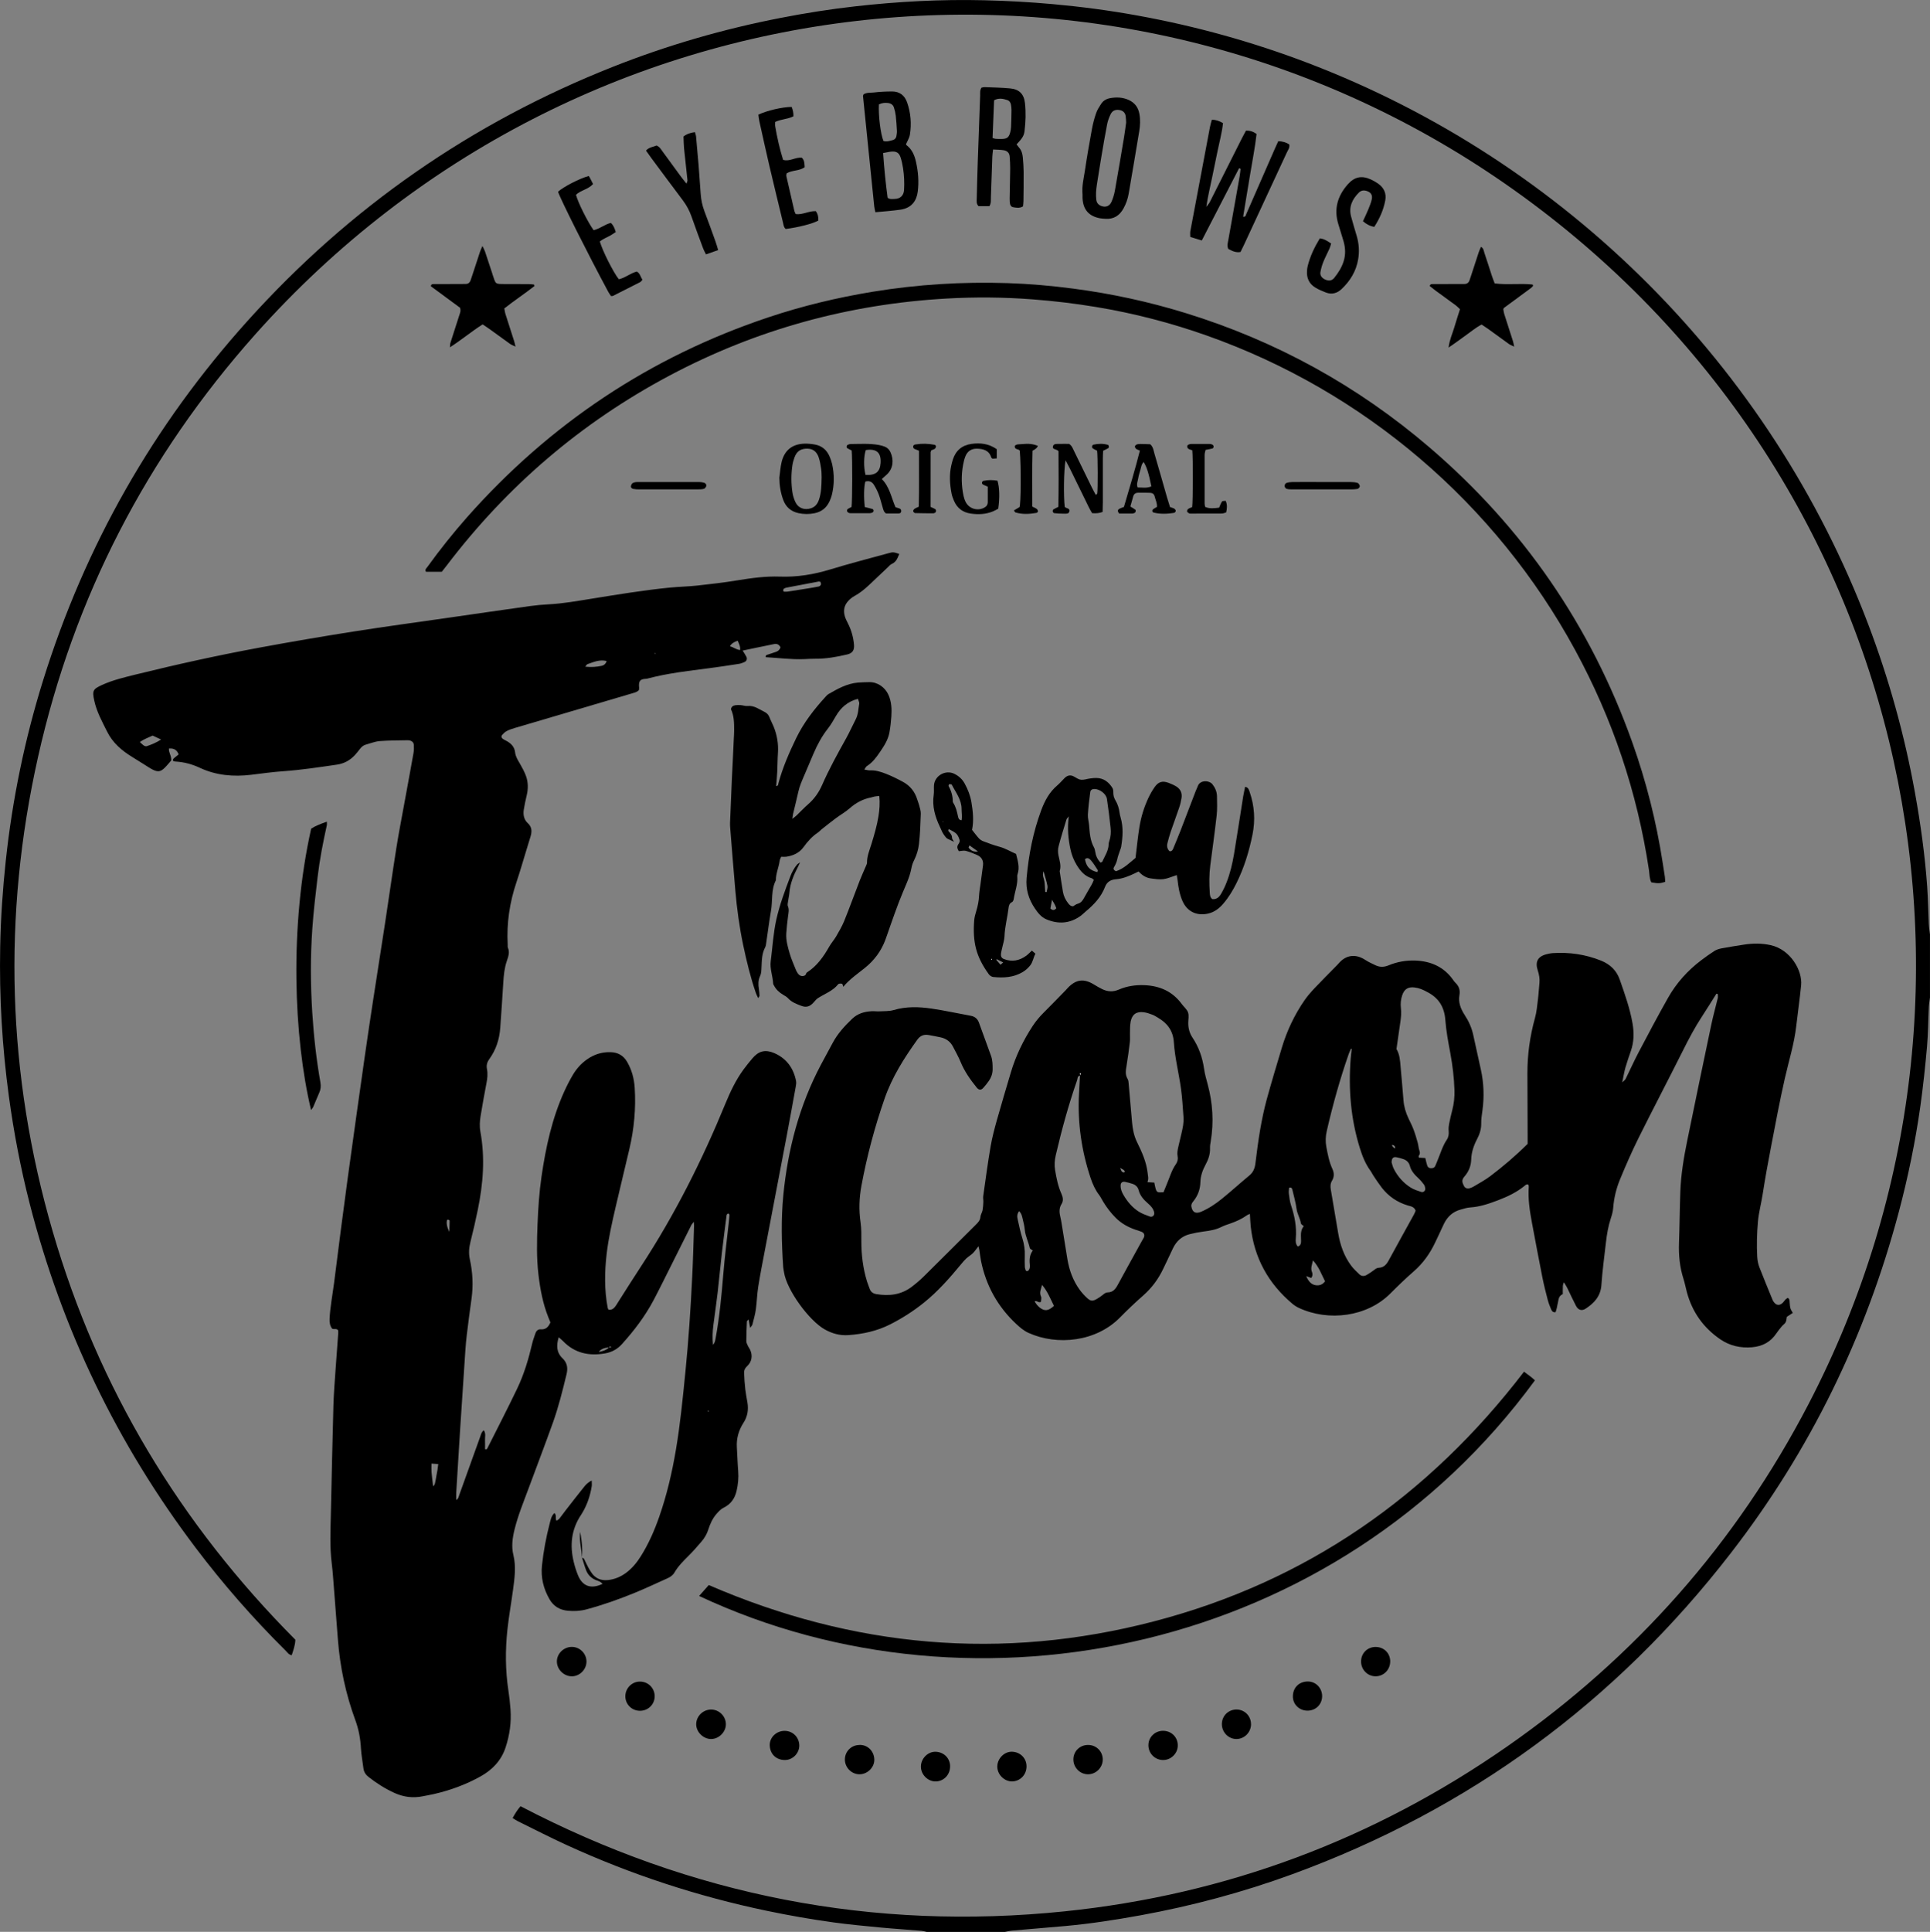
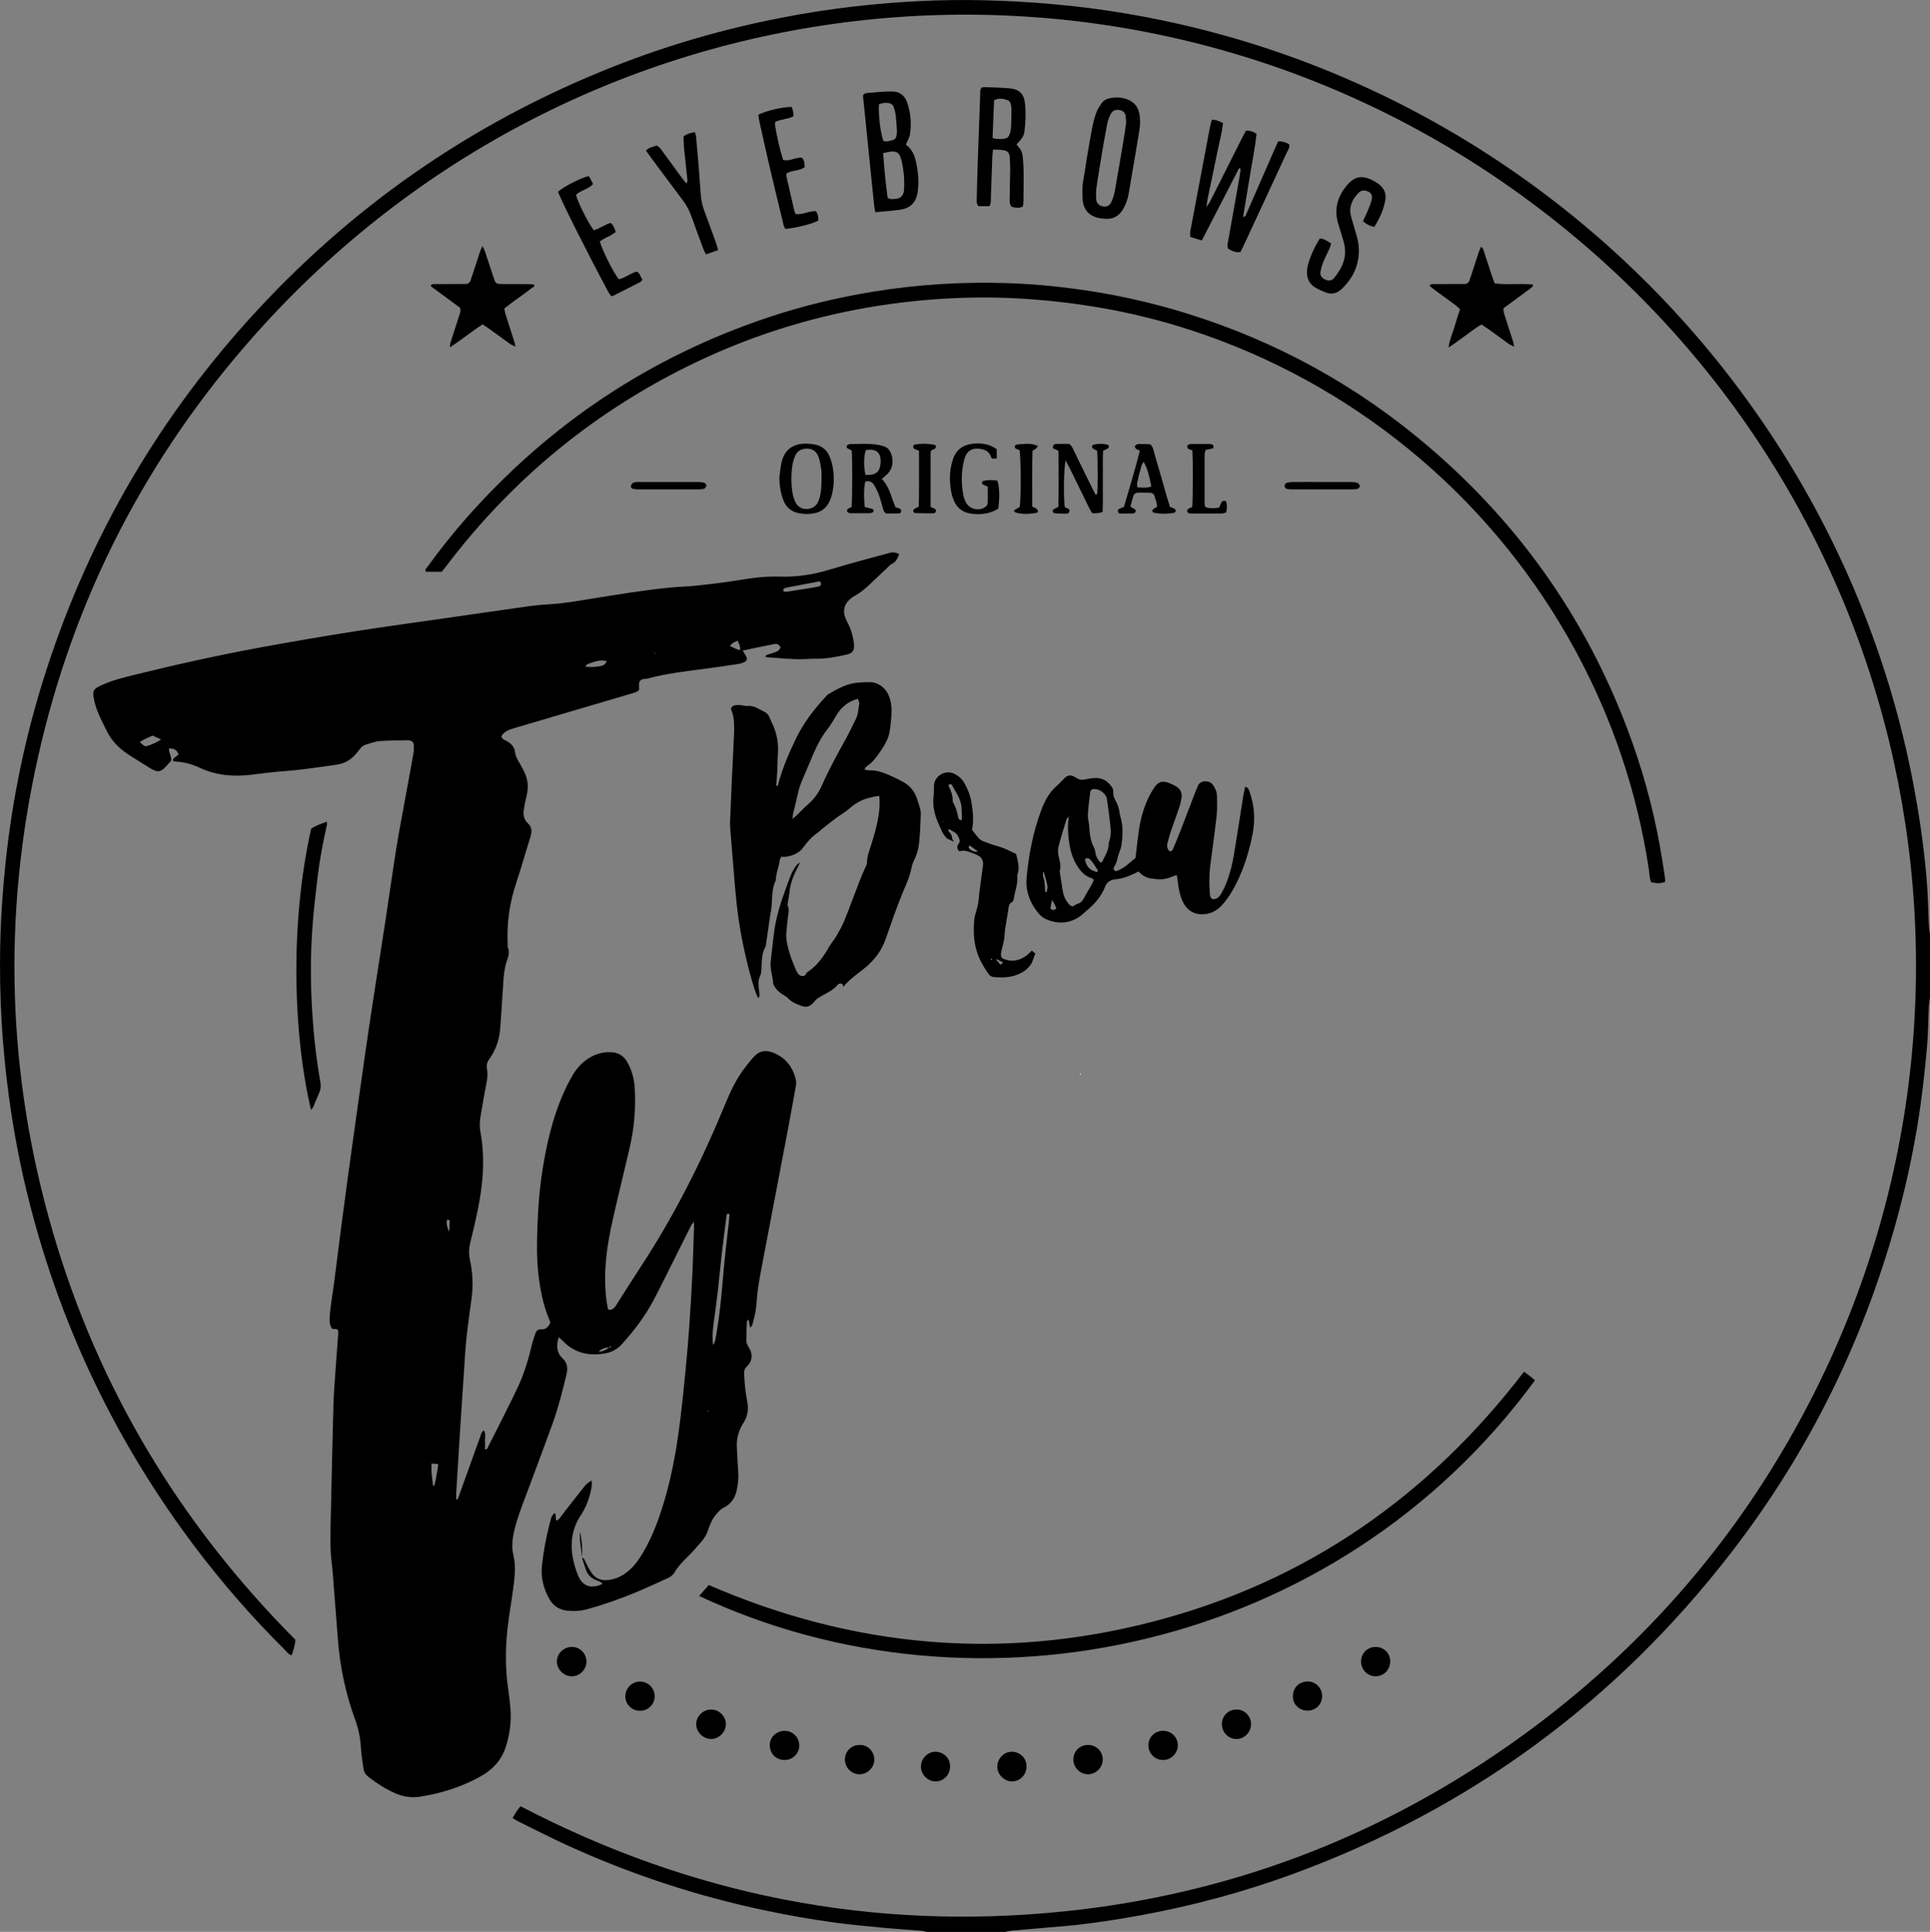
<svg xmlns="http://www.w3.org/2000/svg" id="Laag_1" viewBox="0 0 595.57 596">
  <rect x="0" y="0" width="595.57" height="596" fill="#808080" stroke="none" />
  <defs>
    <style>.cls-1{fill:#fff;}</style>
  </defs>
  <path d="m595.57,307.66c-.12,1-.31,1.99-.36,2.99-.2,4.08-.2,8.18-.56,12.25-.54,6.1-1.19,12.21-2.04,18.28-1.54,10.98-3.78,21.84-6.62,32.56-10.23,38.56-27.4,73.74-51.79,105.3-35.61,46.08-80.78,79.22-135.52,99.22-15.23,5.56-30.84,9.74-46.79,12.65-7.66,1.39-15.34,2.58-23.09,3.29-5.48.5-10.97.92-16.45,1.41-.77.07-1.53.27-2.29.41h-24.07c-.53-.12-1.06-.29-1.6-.34-4.31-.36-8.63-.63-12.93-1.04-4.77-.45-9.55-.91-14.3-1.56-6.85-.94-13.66-2.14-20.43-3.55-21.39-4.47-42.02-11.22-61.88-20.32-5.07-2.32-10.03-4.88-15.04-7.34-.55-.27-1.06-.64-1.62-.98.73-1.32,1.45-2.51,2.44-3.65,52.8,27.56,108.79,38.54,167.94,32.43,49.86-5.15,95.43-22.23,136.56-50.89,39.57-27.58,70.67-62.77,92.94-105.56,67.5-129.67,29.95-290.88-93.78-376.65C344-26.83,178.73-9.06,78.78,103.15,45.27,140.78,22.81,184.24,11.76,233.43c-11.05,49.17-9.58,98.07,4.49,146.46,14.07,48.41,39.34,90.27,74.89,125.99-.05,1.69-.61,3.22-1.13,4.78-.95-.16-1.36-.91-1.9-1.44-10.02-9.93-19.28-20.51-27.78-31.76-24.15-31.96-41.23-67.33-51.17-106.13-2.79-10.9-4.9-21.93-6.42-33.08-2.08-15.31-2.98-30.67-2.68-46.11.17-8.89.77-17.75,1.72-26.59,2.03-18.89,5.84-37.42,11.49-55.56,12.96-41.62,34.01-78.67,63.17-111.05,31.47-34.95,69.11-61.11,112.87-78.4,16.7-6.6,33.87-11.57,51.5-15,7.64-1.49,15.32-2.71,23.05-3.58,13.22-1.49,26.49-2.2,39.79-1.88,7.07.17,14.14.55,21.19,1.19,8.77.79,17.5,1.94,26.16,3.52,18.05,3.27,35.66,8.17,52.81,14.72,79.48,30.41,142.52,93.58,172.7,173.1,6.4,16.87,11.22,34.18,14.42,51.95,1.73,9.6,3.08,19.25,3.77,28.98.27,3.84.32,7.7.5,11.54.05,1.08.23,2.15.36,3.23v19.35Z" />
-   <path d="m179.54,480.67c.35-.08.58.02.74.36.4.85.81,1.7,1.25,2.54.25.49.56.95.85,1.41,1.21,1.93,2.95,2.72,5.21,2.49,2.09-.22,3.94-1,5.62-2.24,1.86-1.38,3.3-3.14,4.52-5.08,2.4-3.81,4.2-7.91,5.68-12.15,2.37-6.77,3.99-13.73,5.18-20.79,1.34-7.91,2.11-15.89,2.91-23.87.98-9.78,1.63-19.59,2.11-29.41.26-5.26.39-10.53.57-15.8,0-.28-.03-.56-.07-1.2-.4.52-.62.73-.75.98-1.94,3.86-3.86,7.73-5.8,11.6-1.94,3.86-3.84,7.75-5.85,11.57-2.62,4.96-5.99,9.39-9.75,13.56-1.46,1.63-3.2,2.54-5.24,2.9-4.93.87-9.39-.05-12.99-3.81-.37-.38-.8-.7-1.32-1.16-.77,2.51-.7,4.69,1.17,6.47,1.49,1.42,1.7,3.05,1.24,4.96-1.22,5.04-2.47,10.08-4.22,14.97-2.44,6.8-5.02,13.56-7.53,20.34-1.53,4.13-3.21,8.2-4.27,12.48-.65,2.62-1.03,5.29-.38,7.94.88,3.62.37,7.19-.11,10.77-.55,4.13-1.3,8.23-1.74,12.37-.66,6.19-.63,12.4.3,18.58.29,1.94.52,3.9.66,5.86.3,4.05-.26,8.01-1.53,11.85-1.33,4.01-4.06,6.85-7.69,8.88-4.56,2.54-9.42,4.32-14.5,5.47-1.15.26-2.31.46-3.47.69-2.95.58-5.79.21-8.52-1.01-2.88-1.29-5.53-2.98-8.02-4.91-.92-.71-1.51-1.56-1.65-2.74-.24-2.03-.65-4.04-.76-6.07-.16-3.01-.68-5.91-1.73-8.75-2.98-8.09-4.75-16.45-5.4-25.04-.48-6.35-.97-12.7-1.47-19.05-.11-1.41-.23-2.82-.41-4.23-.65-5.1-.39-10.21-.28-15.32.25-11.16.48-22.33.79-33.49.11-3.77.42-7.53.68-11.3.25-3.69.55-7.37.81-11.06.02-.3-.03-.61-.04-.8-.49-.69-1.12-.2-1.83-.51-.65-.79-.87-1.85-.8-3.09.19-3.7.9-7.33,1.38-10.99.73-5.61,1.42-11.23,2.15-16.84.68-5.22,1.37-10.44,2.08-15.66.87-6.39,1.77-12.77,2.66-19.15.86-6.15,1.72-12.3,2.61-18.44.82-5.68,1.66-11.35,2.53-17.03,1.2-7.85,2.45-15.68,3.65-23.53,1.2-7.85,2.3-15.71,3.54-23.55.74-4.66,1.65-9.28,2.49-13.92.93-5.1,1.89-10.2,2.79-15.31.15-.84.17-1.72.12-2.57-.05-.79-.59-1.26-1.36-1.41-.15-.03-.31-.05-.47-.05-2.91.07-5.82.03-8.71.26-1.46.12-2.88.71-4.32,1.1-.79.22-1.35.76-1.84,1.4-.48.62-.96,1.24-1.5,1.82-1.49,1.61-3.32,2.62-5.51,2.94-5.52.8-11.03,1.65-16.61,2.04-3.29.23-6.56.69-9.84,1.09-5.5.67-10.86.21-15.91-2.16-2.4-1.13-4.85-1.76-7.47-1.92-.23-.01-.46-.08-.66-.12-.31-.47-.04-.74.28-1,.42-.34.84-.68,1.34-1.08-.54-1.37-1.45-1.96-3-1.81-.11,1.29.83,2.27.71,3.67-.6.68-1.28,1.55-2.06,2.31-1.21,1.18-2.07,1.31-3.62.54-.91-.45-1.75-1.04-2.62-1.58-1.2-.74-2.39-1.51-3.59-2.24-3.27-1.99-6.12-4.36-7.88-7.89-1.54-3.09-3.22-6.11-3.97-9.54-.68-3.08-.48-3.58,2.42-4.9,3.31-1.5,6.83-2.33,10.34-3.2,12.81-3.16,25.7-6,38.68-8.39,9.5-1.75,19.03-3.38,28.57-4.88,9.86-1.55,19.75-2.88,29.62-4.3,8.24-1.19,16.49-2.39,24.74-3.54,1.94-.27,3.91-.45,5.87-.55,4.49-.24,8.89-1.04,13.32-1.75,7.99-1.29,15.98-2.61,24.04-3.41,2.82-.28,5.66-.32,8.47-.63,4.14-.45,8.28-.93,12.38-1.61,4.36-.71,8.71-1.31,13.13-1.15,5.32.19,10.46-.67,15.56-2.22,5.93-1.81,11.94-3.36,17.93-5,1.48-.4,1.49-.36,3.33.22-.51,1.21-.86,2.42-2.23,3.04-.55.24-.97.78-1.43,1.21-1.89,1.78-3.76,3.58-5.66,5.35-1.38,1.29-2.83,2.48-4.51,3.39-.68.37-1.31.88-1.84,1.44-1.3,1.36-1.66,3.01-1.12,4.81.22.75.58,1.46.94,2.16,1.05,2.06,1.67,4.24,1.88,6.53.17,1.77-.45,2.71-2.14,3.1-3.22.74-6.46,1.35-9.79,1.31-1.1-.01-2.2.06-3.3.11-4.02.18-8-.36-11.99-.59-.14-.6.26-.68.63-.8.82-.27,1.63-.56,2.46-.82.72-.23,1.22-.67,1.46-1.43-.39-.78-1.05-1.18-1.91-1.01-3.22.64-6.42,1.32-9.78,2.02.45.74.86,1.3,1.16,1.92.31.62.08,1.3-.55,1.6-.56.26-1.17.48-1.77.58-3.11.48-6.21.95-9.33,1.36-6.31.82-12.64,1.52-18.81,3.16-.15.04-.31.09-.46.09-1.95.06-2.39.71-2.19,2.75.02.23-.04.46-.06.71-.48.57-1.14.75-1.83.95-12.21,3.58-24.41,7.19-36.61,10.8-.82.24-1.65.53-2.41.94-.53.28-.99.75-1.4,1.21-.28.32-.19.79.13,1.06.36.3.79.5,1.21.72,1.47.78,2.52,1.86,2.71,3.6.14,1.29.84,2.34,1.47,3.43.7,1.22,1.39,2.47,1.87,3.79.71,1.96.72,4,.22,6.04-.35,1.45-.65,2.91-.89,4.38-.25,1.55.06,3.08,1.22,4.14,1.42,1.3,1.3,2.73.81,4.31-.39,1.27-.78,2.55-1.17,3.82-1.04,3.38-2,6.78-3.13,10.13-2.11,6.26-3.06,12.66-2.69,19.26.02.31-.05.66.07.94.59,1.42.13,2.7-.34,4.06-.74,2.17-.97,4.44-1.1,6.73-.27,4.63-.61,9.26-.93,13.88-.25,3.53-1.3,6.79-3.38,9.67-.69.96-.95,1.9-.72,3.08.29,1.46.13,2.93-.17,4.41-.66,3.31-1.21,6.65-1.78,9.98-.28,1.63-.38,3.29-.08,4.93,1.49,8.1.84,16.14-.81,24.13-.68,3.31-1.43,6.6-2.26,9.88-.45,1.79-.59,3.52-.19,5.34.88,4.02,1.1,8.09.52,12.19-.52,3.66-.99,7.32-1.44,10.99-.2,1.64-.35,3.29-.46,4.93-.55,8.16-1.1,16.32-1.62,24.48-.41,6.43-.8,12.87-1.19,19.31-.05.76,0,1.52,0,2.38.71-.42.75-1.08.96-1.64,2.15-5.99,4.3-11.98,6.46-17.97.23-.63.34-1.35,1.08-1.9.7,1.02.33,2.05.37,3,.05.94.01,1.88.01,2.81.58.25.7-.21.85-.51,3.04-6.04,6.14-12.05,9.06-18.14,2.15-4.48,3.55-9.23,4.68-14.07.23-.99.62-1.94.93-2.91.27-.84.8-1.4,1.71-1.33,1.51.11,2.32-.7,2.95-2.13-.19-.45-.43-1.02-.65-1.59-1.7-4.27-2.53-8.75-3.06-13.29-.59-5.1-.47-10.21-.27-15.32.19-4.95.52-9.89,1.23-14.8,1.32-9.05,3.24-17.94,7.05-26.32.78-1.71,1.64-3.4,2.6-5.02,1.12-1.91,2.59-3.56,4.42-4.84,2.2-1.53,4.62-2.3,7.31-2.2,2.23.08,3.9,1.04,5.03,2.97,1.45,2.5,2.17,5.2,2.35,8.07.39,6.33-.18,12.57-1.62,18.73-1.4,5.97-2.85,11.92-4.24,17.89-1.12,4.82-2.22,9.66-2.8,14.58-.65,5.57-.73,11.14.33,16.68.03.15.13.28.25.53.8.15,1.45-.21,1.97-.84.35-.42.62-.91.91-1.37,2.41-3.78,4.79-7.57,7.25-11.32,10.32-15.78,18.75-32.54,25.9-49.96,1.53-3.72,3.23-7.34,5.62-10.6.88-1.2,1.82-2.37,2.79-3.5,1.77-2.05,3.73-2.94,7-1.44,3.58,1.64,5.68,4.62,6.43,8.49.11.59-.01,1.25-.12,1.86-.88,4.87-1.76,9.74-2.68,14.61-2.27,11.97-4.58,23.93-6.85,35.89-.71,3.7-1.44,7.41-2.03,11.13-.37,2.32-.41,4.7-.74,7.03-.22,1.55-.67,3.06-1.05,4.59-.07.27-.31.49-.69,1.04-.2-1.04-.33-1.74-.49-2.6-.26.29-.51.43-.52.59-.09,2.04-.18,4.08-.18,6.12,0,.51.31,1.03.52,1.52.16.36.43.66.6,1.01.89,1.81.63,3.8-.86,5.16-.66.6-.98,1.26-.95,2.04.05,1.72.19,3.45.38,5.16.15,1.33.42,2.64.64,3.96.38,2.25.07,4.36-1.2,6.32-1.49,2.3-2.22,4.84-2.05,7.61.15,2.43.21,4.87.41,7.3.17,2.07-.04,4.09-.49,6.08-.53,2.33-1.76,4.11-4,5.21-.88.43-1.62,1.24-2.27,2-1.19,1.39-1.93,3.06-2.48,4.79-.44,1.38-1.16,2.59-2.08,3.66-1.28,1.49-2.57,2.98-3.96,4.36-1.62,1.61-3.25,3.22-4.4,5.21-.51.88-1.29,1.37-2.15,1.76-3.36,1.52-6.71,3.09-10.12,4.49-4.87,1.99-9.83,3.75-14.92,5.11-1.86.5-3.72.58-5.61.42-2.52-.21-4.49-1.35-5.76-3.58-1.85-3.23-2.71-6.69-2.31-10.41.47-4.38,1.28-8.71,2.39-12.97.29-1.11.48-2.31,1.45-3.18.78.67.16,1.57.64,2.37.3-.21.65-.37.87-.63.69-.86,1.31-1.77,1.99-2.63,1.88-2.42,3.76-4.84,5.68-7.23.58-.71,1.22-1.41,2.33-1.9,0,.72.07,1.23,0,1.73-.46,2.9-1.38,5.64-2.88,8.18-.12.2-.24.41-.37.6-3.07,4.53-3.56,9.48-2.28,14.68.34,1.37.76,2.73,1.3,4.03,1.39,3.4,4.03,4.34,7.6,2.63-.33-.27-.58-.54-.89-.7-.34-.19-.74-.27-1.1-.42-1.46-.58-2.54-1.6-3.1-3.05-.48-1.24-.83-2.53-1.24-3.8l-.03.04Zm8.23-64.99q-2.28.28-2.98,1.41c1.18-.22,2.16-.5,2.96-1.23.03-.03-.01-.15-.02-.22.22.02.45.05.67.06.07,0,.14-.06.21-.1-.09-.08-.21-.25-.27-.23-.2.07-.38.21-.57.32Zm32.24-.78c.55-.55.67-1.23.8-1.9,1.23-6.66,1.86-13.38,2.41-20.12.43-5.25,1.11-10.47,1.67-15.7.08-.78.17-1.56.21-2.34,0-.16-.2-.33-.3-.47-.62.13-.59.58-.63.94-.48,3.74-.98,7.48-1.41,11.23-.47,4.06-.83,8.13-1.3,12.19-.39,3.36-.89,6.7-1.32,10.05-.26,2.02-.34,4.05-.12,6.13Zm33.22-235.36c-.28-.07-.44-.17-.57-.14-3.32.62-6.63,1.25-9.94,1.89-.3.06-.62.17-.86.36-.14.11-.16.41-.16.62,0,.1.2.27.31.27.39.02.79.02,1.17-.04,2.02-.31,4.03-.63,6.05-.95,1.16-.19,2.32-.37,3.47-.62.25-.05.54-.34.63-.58.08-.24-.07-.57-.11-.8Zm-206.15,47.41c-1.35.6-2.63,1.09-3.94,1.98.52.45.87.84,1.3,1.11.23.15.62.25.87.16,1.45-.49,2.87-1.05,4.4-2.05-1.04-.48-1.85-.86-2.63-1.22Zm86.07,224.58c0,1.09-.05,1.86.01,2.63.12,1.44.32,2.87.49,4.38.61-.46.59-1.03.71-1.54.14-.6.22-1.22.33-1.83.1-.53.21-1.07.3-1.6.09-.58.16-1.17.25-1.89-.76-.05-1.36-.09-2.09-.14Zm47.45-245.85c1.9.2,3.51.08,5.1-.27.71-.16,1.22-.63,1.52-1.47-2.18-.56-4.03.32-5.92.95-.22.07-.36.39-.7.79Zm47.03-8.01q-1.84.61-2.37,1.73c1.07.22,1.88,1.04,3.13,1.14.13-1.13-.36-1.98-.75-2.86Zm-88.97,182.37c.04-1.35.09-2.4.09-3.45,0-.12-.31-.27-.5-.33-.08-.03-.31.13-.33.24-.21.94,0,2.08.74,3.55Zm80.15,55.3c-.11-.06-.22-.14-.33-.18-.03-.01-.1.09-.15.14.11.07.22.14.34.19.02,0,.09-.1.14-.15Zm-16.5-233.75c-.04-.06-.07-.12-.11-.17-.05.05-.1.09-.15.14.07.07.13.14.2.21.02-.06.05-.11.07-.17Z" />
-   <path d="m529.67,306.56c-1.47,2.32-2.9,4.67-4.41,6.96-2.25,3.42-4.15,7.03-5.98,10.69-4.5,8.99-9.18,17.9-13.66,26.91-2.06,4.15-3.92,8.4-5.69,12.69-1.17,2.83-1.9,5.82-2.13,8.91-.08,1.08-.4,2.16-.74,3.2-.79,2.41-1.21,4.88-1.49,7.38-.5,4.37-1.1,8.74-1.4,13.13-.24,3.48-2.22,5.59-4.88,7.32-1.17.76-2.26.44-2.95-.86-.95-1.81-1.79-3.68-2.69-5.51-.26-.53-.6-1.03-1.03-1.77-.47.79-.32,1.41-.36,1.99-.04.54,0,1.09,0,1.63-.75.34-1.15.86-1.3,1.59-.18.93-.36,1.85-.57,2.77-.1.44-.25.86-.37,1.24-.85.11-1.15-.4-1.36-.88-.4-.94-.78-1.9-1.04-2.88-.59-2.28-1.18-4.57-1.64-6.87-1.12-5.63-2.17-11.26-3.23-16.9-.7-3.71-1.27-7.44-.99-11.24.01-.2-.1-.42-.15-.59-.52-.24-.82.11-1.1.34-2.46,2.01-5.26,3.35-8.23,4.48-2.81,1.07-5.59,2.03-8.62,2.22-1,.06-2,.4-2.98.67-2.34.64-3.99,2.14-5.05,4.28-.56,1.13-1.06,2.28-1.6,3.42-.37.78-.74,1.56-1.11,2.34-1.62,3.46-3.77,6.5-6.68,9.03-2.49,2.17-4.87,4.47-7.2,6.81-7.15,7.18-19.05,8.74-28.28,4.42-.7-.33-1.37-.77-1.97-1.27-7.43-6.26-11.8-14.18-12.84-23.87-.13-1.23-.16-2.47-.24-3.84-.28.13-.63.22-.91.42-1.61,1.15-3.4,1.95-5.27,2.59-.89.3-1.79.6-2.63,1.02-1.72.86-3.56,1.17-5.44,1.4-1.47.19-2.95.47-4.39.84-2.35.6-4.01,2.1-5.07,4.25-.59,1.2-1.14,2.42-1.71,3.62-.44.92-.89,1.84-1.32,2.76-1.5,3.17-3.52,5.91-6.17,8.25-2.48,2.18-4.88,4.45-7.19,6.81-7.34,7.48-19.33,8.78-28.25,4.74-1.48-.67-2.65-1.7-3.79-2.76-5.69-5.31-9.3-11.81-10.85-19.44-.23-1.15-.34-2.33-.53-3.5-.04-.29-.14-.56-.26-1.02-.64.81-1.1,1.53-1.7,2.12-.61.6-1.38,1.04-2.02,1.62-.57.53-1.08,1.14-1.58,1.74-3.56,4.31-7.24,8.5-11.63,12.01-3.21,2.57-6.65,4.76-10.3,6.61-4.06,2.06-8.42,3-12.92,3.32-2.57.18-4.95-.47-7.22-1.73-4.9-2.72-11.8-12.21-12.62-17.65-.08-.54-.22-1.08-.26-1.63-.49-7.38-.68-14.78.04-22.15,1.39-14.14,4.93-27.67,11.62-40.29,1.18-2.22,2.41-4.42,3.58-6.64,1.53-2.9,3.7-5.26,6.04-7.5,1.68-1.61,3.76-2.23,6.02-2.34.78-.04,1.57.08,2.36.04,1.49-.08,3.04.01,4.44-.4,3.88-1.15,7.79-1.02,11.69-.45,4.04.59,8.03,1.48,12.05,2.21,1.28.23,2.13.91,2.57,2.14,1.23,3.4,2.46,6.8,3.71,10.19.5,1.36.51,2.77.51,4.19,0,1.31-.42,2.48-1.14,3.54-.53.78-1.14,1.51-1.77,2.21-.65.73-1.34.69-1.99-.1-1.99-2.45-3.79-5-5-7.95-.65-1.59-1.53-3.1-2.31-4.64-.8-1.57-2.09-2.53-3.8-2.91-1.23-.27-2.46-.49-3.7-.72-1.46-.27-2.62.17-3.5,1.39-4.1,5.7-7.83,11.58-10.15,18.28-3.05,8.78-5.44,17.73-7.13,26.86-.69,3.73-.82,7.48-.26,11.27.28,1.93.24,3.92.24,5.88,0,4.2.51,8.31,1.74,12.32.23.75.55,1.47.8,2.21.33,1,1.01,1.53,2.04,1.71,3.96.67,7.7.24,10.98-2.26,1.31-1,2.58-2.07,3.75-3.23,5.37-5.3,10.7-10.65,16.06-15.97.68-.67,1.29-1.3,1.37-2.37.05-.68.51-1.32.65-2,.16-.84.21-1.7.25-2.55.03-.62-.12-1.25-.04-1.85.73-5.13,1.41-10.28,2.29-15.39.48-2.78,1.22-5.52,1.98-8.24,1.36-4.84,2.81-9.65,4.24-14.48,1.53-5.16,3.85-9.96,6.8-14.45,1-1.52,2.17-2.88,3.46-4.16,2.23-2.22,4.41-4.48,6.61-6.73.27-.28.53-.58.8-.87,2.5-2.58,4.92-2.86,8.03-.94.8.49,1.62.97,2.46,1.38,1.69.83,3.35.96,5.19.16,2.47-1.07,5.14-1.47,7.84-1.36,4.72.18,8.7,1.9,11.56,5.81.65.89,1.61,1.64,1.95,2.62.34.98.06,2.16.06,3.25,0,1.62.4,3.14,1.29,4.47,1.96,2.94,3.09,6.15,3.59,9.64.23,1.63.69,3.23,1.12,4.82,1.56,5.78,1.93,11.61.95,17.52-.12.7-.26,1.41-.23,2.1.08,1.87-.5,3.55-1.37,5.14-.91,1.68-1.55,3.45-1.6,5.37-.05,2.21-.76,4.16-2.13,5.87-.4.5-.77.98-.65,1.69.3,1.79,1.32,2.33,3.04,1.59,2.33-1,4.43-2.41,6.38-3.99,2.87-2.32,5.6-4.82,8.45-7.17,1.19-.98,1.68-2.17,1.87-3.63.44-3.51.88-7.02,1.48-10.5.54-3.09,1.17-6.18,1.99-9.21,1.47-5.38,3.09-10.72,4.69-16.06,1.57-5.23,3.88-10.13,6.98-14.63.93-1.35,2.03-2.6,3.16-3.8,2.27-2.4,4.61-4.73,6.92-7.08.16-.17.33-.34.48-.52,2.3-2.72,5.33-2.99,8.21-1.09.97.64,2.06,1.12,3.12,1.63,1.34.65,2.64.64,4.07.05,2.63-1.09,5.43-1.59,8.29-1.48,4.73.19,8.7,1.9,11.54,5.83.23.32.44.67.72.93,1.16,1.1,1.62,2.28,1.32,3.98-.38,2.16.4,4.18,1.6,6.02,1.26,1.92,2.2,3.98,2.68,6.25.76,3.53,1.55,7.06,2.33,10.59.92,4.19,1.08,8.41.49,12.66-.18,1.32-.4,2.66-.38,3.99.04,1.79-.52,3.4-1.31,4.91-1.04,1.99-1.71,4.04-1.78,6.29-.06,1.97-.8,3.71-2.06,5.15-.99,1.13-.72,1.86-.14,3,.29.57.98.84,1.62.67.45-.12.91-.29,1.3-.53,1.75-1.05,3.57-2.02,5.19-3.24,4.01-3.04,7.84-6.3,11.51-9.95,0-.79,0-1.65,0-2.5-.03-6.45-.07-12.9-.07-19.34,0-5.77.79-11.43,2.34-17,.52-1.88.68-3.86.92-5.81.21-1.64.28-3.29.45-4.93.14-1.36-.1-2.68-.52-3.95-.86-2.59-.05-4.36,2.92-5.02.54-.12,1.08-.26,1.62-.29,5.17-.34,10.18.37,15.01,2.32,2.8,1.13,4.78,3.04,5.76,5.86,1.55,4.45,3.15,8.9,3.95,13.56.48,2.81.44,5.64-.51,8.39-.59,1.71-1.19,3.41-1.69,5.15-.38,1.34-.6,2.73-.99,4.6.59-.6.91-.79,1.05-1.07,1.36-2.75,2.6-5.55,4.03-8.26,2.97-5.63,5.94-11.26,9.08-16.8,2.58-4.56,6.05-8.41,10.25-11.58,1.31-.99,2.65-1.96,4.04-2.84.64-.4,1.43-.66,2.19-.8,2.32-.43,4.64-.8,6.97-1.16,2.74-.42,5.47-.44,8.2.17,6.19,1.38,9.83,7.9,9.4,12.33-.41,4.22-1.03,8.42-1.51,12.64-.62,5.49-2.3,10.75-3.51,16.1-1.6,7.05-2.92,14.16-4.29,21.26-.94,4.86-1.82,9.73-2.58,14.62-.43,2.79-1.19,5.51-1.44,8.35-.32,3.61-.42,7.22-.22,10.83.06,1.08.27,2.21.66,3.22,1.29,3.37,2.7,6.7,4.06,10.05.09.22.21.42.34.62.76,1.12,1.79,1.27,2.78.35.34-.32.58-.74.91-1.08.2-.2.47-.33.67-.47.61.35.55.87.58,1.31.15,1.92.13,1.92.98,3.33-.57.37-1.15.75-1.84,1.2-.1.5-.11,1.15-.37,1.68-.23.47-.77.77-1.12,1.19-.6.72-1.21,1.45-1.73,2.23-1.79,2.7-4.37,4.02-7.5,4.29-3.54.3-6.85-.41-9.85-2.47-5.21-3.58-8.62-8.41-10.27-14.49-.37-1.36-.62-2.77-1.05-4.11-1.17-3.64-1.53-7.35-1.39-11.16.19-5.26.22-10.53.41-15.8.2-5.28,1.06-10.48,2.12-15.64,2.44-11.93,4.91-23.86,7.42-35.78.58-2.77,1.35-5.49,2.01-8.24.1-.4.01-.85.01-1.28-.14-.04-.28-.07-.43-.11Zm-196.36,25.29c-.88.07-.76.89-.93,1.39-2.64,7.57-4.75,15.3-6.58,23.11-.36,1.54-.48,3.1-.21,4.68.42,2.48.9,4.95,1.95,7.26.48,1.07.68,2.15.04,3.16-.84,1.34-.69,2.69-.35,4.09.13.53.23,1.08.32,1.62.62,3.8,1.21,7.6,1.85,11.4.57,3.37,1.73,6.53,3.75,9.32.69.95,1.49,1.83,2.36,2.62,1.06.96,1.69.97,2.98.23.68-.39,1.32-.85,1.93-1.34.44-.36.85-.66,1.45-.67,1.54-.03,2.34-1.02,3.02-2.27,2.51-4.63,5.07-9.23,7.61-13.84.15-.27.34-.53.47-.82.33-.74.1-1.41-.66-1.75-.64-.28-1.34-.46-2-.69-2.26-.78-4.29-1.92-6-3.62-1.51-1.51-2.8-3.19-3.9-5.01-.41-.67-.74-1.4-1.21-2.02-1.22-1.58-2.03-3.39-2.65-5.24-2.82-8.43-4.06-17.1-3.59-26,.1-1.88.21-3.76.31-5.65.08-.23.16-.45.25-.68-.09-.01-.19-.02-.28-.04.03.25.06.51.09.76Zm83.82-8.26c-.08-.02-.16-.05-.24-.07-.23.54-.5,1.07-.69,1.62-2.72,7.8-4.93,15.74-6.78,23.79-.38,1.64-.44,3.28-.13,4.91.44,2.32.87,4.64,1.87,6.8.57,1.24.59,2.44-.11,3.6-.53.87-.55,1.77-.39,2.72.77,4.49,1.53,8.98,2.28,13.47.61,3.61,1.77,7.02,3.97,9.99.74,1,1.67,1.86,2.58,2.73.64.61,1.45.63,2.19.22.82-.46,1.6-1,2.35-1.56.45-.34.85-.67,1.45-.69,1.51-.06,2.35-.97,3.04-2.25,2.58-4.77,5.23-9.5,7.84-14.25.22-.39.36-.83.48-1.13-.47-1.24-1.51-1.32-2.38-1.58-3.27-.98-5.96-2.8-8.05-5.48-.91-1.18-1.73-2.43-2.56-3.67-.35-.52-.61-1.11-.98-1.61-1.55-2.13-2.49-4.54-3.26-7.02-2.79-8.98-3.54-18.18-2.81-27.52.08-1.01.22-2.02.33-3.02Zm22.7,33.67c.2.83.35,1.59.59,2.32.15.46.53.79,1.05.82.57.04,1.12-.07,1.4-.64.27-.56.48-1.16.73-1.74.91-2.16,1.54-4.45,2.88-6.43.54-.8.65-1.73.56-2.71-.06-.69-.01-1.4.12-2.08.29-1.46.63-2.92,1-4.36.52-1.99.73-4.01.67-6.07-.12-3.86-.58-7.66-1.28-11.46-.63-3.39-1.29-6.81-1.54-10.24-.29-3.9-1.97-6.7-5.38-8.51-.69-.37-1.38-.75-2.11-1.02-.65-.25-1.35-.42-2.05-.5-1.98-.23-3.14.54-3.77,2.41-.44,1.29-.56,2.63-.4,3.96.16,1.35.05,2.67-.13,3.99-.4,2.87-.82,5.74-1.24,8.63,1.01,1.69,1.11,3.58,1.27,5.46.31,3.44.62,6.88.89,10.33.15,1.99.71,3.85,1.56,5.64.54,1.13,1.12,2.26,1.56,3.43.5,1.32.89,2.67,1.27,4.03.23.83.26,1.72.55,2.52.21.6.15,1.03-.21,1.52-.09.12,0,.39.02.59.7.04,1.3.07,1.99.11Zm-80.79,10.57c.38-.93.72-1.81,1.08-2.67.86-2.02,1.44-4.16,2.73-5.99.51-.72.72-1.6.54-2.48-.19-.96,0-1.87.2-2.79.31-1.38.64-2.75.97-4.13.4-1.69.78-3.38.65-5.13-.21-2.9-.37-5.81-.76-8.68-.66-4.82-1.9-9.56-2.22-14.44-.22-3.45-1.98-5.87-4.91-7.55-.55-.31-1.07-.69-1.65-.9-.88-.33-1.78-.66-2.7-.78-2.28-.3-3.63.63-4.07,2.9-.24,1.22-.17,2.5-.21,3.75-.03.86.07,1.73-.04,2.58-.29,2.42-.61,4.83-1.01,7.24-.23,1.41-.5,2.76.32,4.1.27.44.29,1.05.34,1.59.36,3.91.69,7.83,1.03,11.74.18,2.13.58,4.2,1.53,6.14,1.49,3.04,2.89,6.09,3.28,9.52.18,1.57.33,1.55-.03,2.87.68.04,1.35.08,2.09.12.13.62.22,1.16.36,1.68.36,1.33.57,1.45,2.49,1.29Zm70.39-9.21c.15.44.32,1.3.71,2.05,1.21,2.35,2.94,4.29,5.16,5.7.98.62,2.13.98,3.25,1.35.75.25,1.42-.43,1.25-1.2-.08-.38-.17-.8-.4-1.09-.52-.68-1.07-1.35-1.7-1.93-1.16-1.09-2.22-2.21-2.64-3.82-.27-1.06-1.01-1.76-2.05-2.1-.67-.22-1.35-.41-2.04-.55-.99-.2-1.53.23-1.54,1.59Zm-83.62,7.1c-.04,1.06.33,2.01.85,2.9,1.2,2.07,2.71,3.88,4.73,5.17,1.04.66,2.25,1.09,3.42,1.52.86.31,1.55-.44,1.34-1.32-.27-1.13-1.01-1.94-1.85-2.67-1.32-1.15-2.49-2.38-2.94-4.16-.24-.97-.95-1.63-1.91-1.94-.74-.24-1.5-.45-2.27-.6-.87-.16-1.35.26-1.38,1.1Zm54.64,18.85c.8-.26.98-.77,1.03-1.33.04-.39,0-.78-.01-1.18-.06-1.34-.07-2.67.85-3.78-.36-.33-.84-.56-.88-.86-.24-1.56-1.13-2.89-1.34-4.47-.27-2.01-.85-3.99-1.31-5.97-.09-.39-.3-.73-.98-.57-.04.55-.18,1.17-.1,1.75.16,1.24.3,2.52.69,3.7,1.11,3.31,1.76,6.66,1.47,10.18-.07.83-.11,1.74.6,2.52Zm-85.97-10.92c-.73.94-.61,1.81-.42,2.63.42,1.91.82,3.83,1.41,5.69.58,1.82.84,3.65.76,5.55-.04,1.09-.02,2.19.02,3.29.01.38.16.76.28,1.12.09.26.61.27.81.05.53-.59.5-1.28.43-1.99-.16-1.51,0-2.97.94-4.19-.38-.3-.88-.49-.94-.77-.41-1.9-1.35-3.65-1.54-5.62-.11-1.09-.34-2.17-.62-3.23-.21-.81-.29-1.7-1.13-2.53Zm7.09,22.76c-.34,1.36-.93,2.35-.33,3.59.23.47-.02,1.17-.04,1.65-.75.39-1.19-.54-1.94-.14.3.43.49.76.74,1.06.25.3.53.58.84.83,1.51,1.19,2.7,1.06,4.39-.53-1.06-2.11-1.9-4.36-3.65-6.46Zm81.5-2.73c.74,1.75,1.64,2.62,2.91,2.82,1.16.18,2.13-.16,2.91-1.19-1.1-2.17-1.88-4.44-3.73-6.47-.29,1.39-.81,2.4-.29,3.62.21.47.23,1.22-.25,1.81-.52-.19-.99-.37-1.55-.58Zm27.43-39.33q.16-1-.96-1.16c.08.22.11.46.24.6.18.21.44.35.72.56Zm-84.86,5.96c.35.77.39,1.02.54,1.14.19.15.56.35.7.26.36-.2.14-.52-.07-.72-.19-.18-.46-.28-1.17-.68Z" />
+   <path d="m179.54,480.67c.35-.08.58.02.74.36.4.85.81,1.7,1.25,2.54.25.49.56.95.85,1.41,1.21,1.93,2.95,2.72,5.21,2.49,2.09-.22,3.94-1,5.62-2.24,1.86-1.38,3.3-3.14,4.52-5.08,2.4-3.81,4.2-7.91,5.68-12.15,2.37-6.77,3.99-13.73,5.18-20.79,1.34-7.91,2.11-15.89,2.91-23.87.98-9.78,1.63-19.59,2.11-29.41.26-5.26.39-10.53.57-15.8,0-.28-.03-.56-.07-1.2-.4.52-.62.73-.75.98-1.94,3.86-3.86,7.73-5.8,11.6-1.94,3.86-3.84,7.75-5.85,11.57-2.62,4.96-5.99,9.39-9.75,13.56-1.46,1.63-3.2,2.54-5.24,2.9-4.93.87-9.39-.05-12.99-3.81-.37-.38-.8-.7-1.32-1.16-.77,2.51-.7,4.69,1.17,6.47,1.49,1.42,1.7,3.05,1.24,4.96-1.22,5.04-2.47,10.08-4.22,14.97-2.44,6.8-5.02,13.56-7.53,20.34-1.53,4.13-3.21,8.2-4.27,12.48-.65,2.62-1.03,5.29-.38,7.94.88,3.62.37,7.19-.11,10.77-.55,4.13-1.3,8.23-1.74,12.37-.66,6.19-.63,12.4.3,18.58.29,1.94.52,3.9.66,5.86.3,4.05-.26,8.01-1.53,11.85-1.33,4.01-4.06,6.85-7.69,8.88-4.56,2.54-9.42,4.32-14.5,5.47-1.15.26-2.31.46-3.47.69-2.95.58-5.79.21-8.52-1.01-2.88-1.29-5.53-2.98-8.02-4.91-.92-.71-1.51-1.56-1.65-2.74-.24-2.03-.65-4.04-.76-6.07-.16-3.01-.68-5.91-1.73-8.75-2.98-8.09-4.75-16.45-5.4-25.04-.48-6.35-.97-12.7-1.47-19.05-.11-1.41-.23-2.82-.41-4.23-.65-5.1-.39-10.21-.28-15.32.25-11.16.48-22.33.79-33.49.11-3.77.42-7.53.68-11.3.25-3.69.55-7.37.81-11.06.02-.3-.03-.61-.04-.8-.49-.69-1.12-.2-1.83-.51-.65-.79-.87-1.85-.8-3.09.19-3.7.9-7.33,1.38-10.99.73-5.61,1.42-11.23,2.15-16.84.68-5.22,1.37-10.44,2.08-15.66.87-6.39,1.77-12.77,2.66-19.15.86-6.15,1.72-12.3,2.61-18.44.82-5.68,1.66-11.35,2.53-17.03,1.2-7.85,2.45-15.68,3.65-23.53,1.2-7.85,2.3-15.71,3.54-23.55.74-4.66,1.65-9.28,2.49-13.92.93-5.1,1.89-10.2,2.79-15.31.15-.84.17-1.72.12-2.57-.05-.79-.59-1.26-1.36-1.41-.15-.03-.31-.05-.47-.05-2.91.07-5.82.03-8.71.26-1.46.12-2.88.71-4.32,1.1-.79.22-1.35.76-1.84,1.4-.48.62-.96,1.24-1.5,1.82-1.49,1.61-3.32,2.62-5.51,2.94-5.52.8-11.03,1.65-16.61,2.04-3.29.23-6.56.69-9.84,1.09-5.5.67-10.86.21-15.91-2.16-2.4-1.13-4.85-1.76-7.47-1.92-.23-.01-.46-.08-.66-.12-.31-.47-.04-.74.28-1,.42-.34.84-.68,1.34-1.08-.54-1.37-1.45-1.96-3-1.81-.11,1.29.83,2.27.71,3.67-.6.68-1.28,1.55-2.06,2.31-1.21,1.18-2.07,1.31-3.62.54-.91-.45-1.75-1.04-2.62-1.58-1.2-.74-2.39-1.51-3.59-2.24-3.27-1.99-6.12-4.36-7.88-7.89-1.54-3.09-3.22-6.11-3.97-9.54-.68-3.08-.48-3.58,2.42-4.9,3.31-1.5,6.83-2.33,10.34-3.2,12.81-3.16,25.7-6,38.68-8.39,9.5-1.75,19.03-3.38,28.57-4.88,9.86-1.55,19.75-2.88,29.62-4.3,8.24-1.19,16.49-2.39,24.74-3.54,1.94-.27,3.91-.45,5.87-.55,4.49-.24,8.89-1.04,13.32-1.75,7.99-1.29,15.98-2.61,24.04-3.41,2.82-.28,5.66-.32,8.47-.63,4.14-.45,8.28-.93,12.38-1.61,4.36-.71,8.71-1.31,13.13-1.15,5.32.19,10.46-.67,15.56-2.22,5.93-1.81,11.94-3.36,17.93-5,1.48-.4,1.49-.36,3.33.22-.51,1.21-.86,2.42-2.23,3.04-.55.24-.97.78-1.43,1.21-1.89,1.78-3.76,3.58-5.66,5.35-1.38,1.29-2.83,2.48-4.51,3.39-.68.37-1.31.88-1.84,1.44-1.3,1.36-1.66,3.01-1.12,4.81.22.75.58,1.46.94,2.16,1.05,2.06,1.67,4.24,1.88,6.53.17,1.77-.45,2.71-2.14,3.1-3.22.74-6.46,1.35-9.79,1.31-1.1-.01-2.2.06-3.3.11-4.02.18-8-.36-11.99-.59-.14-.6.26-.68.63-.8.82-.27,1.63-.56,2.46-.82.72-.23,1.22-.67,1.46-1.43-.39-.78-1.05-1.18-1.91-1.01-3.22.64-6.42,1.32-9.78,2.02.45.74.86,1.3,1.16,1.92.31.62.08,1.3-.55,1.6-.56.26-1.17.48-1.77.58-3.11.48-6.21.95-9.33,1.36-6.31.82-12.64,1.52-18.81,3.16-.15.04-.31.09-.46.09-1.95.06-2.39.71-2.19,2.75.02.23-.04.46-.06.71-.48.57-1.14.75-1.83.95-12.21,3.58-24.41,7.19-36.61,10.8-.82.24-1.65.53-2.41.94-.53.28-.99.75-1.4,1.21-.28.32-.19.79.13,1.06.36.3.79.5,1.21.72,1.47.78,2.52,1.86,2.71,3.6.14,1.29.84,2.34,1.47,3.43.7,1.22,1.39,2.47,1.87,3.79.71,1.96.72,4,.22,6.04-.35,1.45-.65,2.91-.89,4.38-.25,1.55.06,3.08,1.22,4.14,1.42,1.3,1.3,2.73.81,4.31-.39,1.27-.78,2.55-1.17,3.82-1.04,3.38-2,6.78-3.13,10.13-2.11,6.26-3.06,12.66-2.69,19.26.02.31-.05.66.07.94.59,1.42.13,2.7-.34,4.06-.74,2.17-.97,4.44-1.1,6.73-.27,4.63-.61,9.26-.93,13.88-.25,3.53-1.3,6.79-3.38,9.67-.69.96-.95,1.9-.72,3.08.29,1.46.13,2.93-.17,4.41-.66,3.31-1.21,6.65-1.78,9.98-.28,1.63-.38,3.29-.08,4.93,1.49,8.1.84,16.14-.81,24.13-.68,3.31-1.43,6.6-2.26,9.88-.45,1.79-.59,3.52-.19,5.34.88,4.02,1.1,8.09.52,12.19-.52,3.66-.99,7.32-1.44,10.99-.2,1.64-.35,3.29-.46,4.93-.55,8.16-1.1,16.32-1.62,24.48-.41,6.43-.8,12.87-1.19,19.31-.05.76,0,1.52,0,2.38.71-.42.75-1.08.96-1.64,2.15-5.99,4.3-11.98,6.46-17.97.23-.63.34-1.35,1.08-1.9.7,1.02.33,2.05.37,3,.05.94.01,1.88.01,2.81.58.25.7-.21.85-.51,3.04-6.04,6.14-12.05,9.06-18.14,2.15-4.48,3.55-9.23,4.68-14.07.23-.99.62-1.94.93-2.91.27-.84.8-1.4,1.71-1.33,1.51.11,2.32-.7,2.95-2.13-.19-.45-.43-1.02-.65-1.59-1.7-4.27-2.53-8.75-3.06-13.29-.59-5.1-.47-10.21-.27-15.32.19-4.95.52-9.89,1.23-14.8,1.32-9.05,3.24-17.94,7.05-26.32.78-1.71,1.64-3.4,2.6-5.02,1.12-1.91,2.59-3.56,4.42-4.84,2.2-1.53,4.62-2.3,7.31-2.2,2.23.08,3.9,1.04,5.03,2.97,1.45,2.5,2.17,5.2,2.35,8.07.39,6.33-.18,12.57-1.62,18.73-1.4,5.97-2.85,11.92-4.24,17.89-1.12,4.82-2.22,9.66-2.8,14.58-.65,5.57-.73,11.14.33,16.68.03.15.13.28.25.53.8.15,1.45-.21,1.97-.84.35-.42.62-.91.91-1.37,2.41-3.78,4.79-7.57,7.25-11.32,10.32-15.78,18.75-32.54,25.9-49.96,1.53-3.72,3.23-7.34,5.62-10.6.88-1.2,1.82-2.37,2.79-3.5,1.77-2.05,3.73-2.94,7-1.44,3.58,1.64,5.68,4.62,6.43,8.49.11.59-.01,1.25-.12,1.86-.88,4.87-1.76,9.74-2.68,14.61-2.27,11.97-4.58,23.93-6.85,35.89-.71,3.7-1.44,7.41-2.03,11.13-.37,2.32-.41,4.7-.74,7.03-.22,1.55-.67,3.06-1.05,4.59-.07.27-.31.49-.69,1.04-.2-1.04-.33-1.74-.49-2.6-.26.29-.51.43-.52.59-.09,2.04-.18,4.08-.18,6.12,0,.51.31,1.03.52,1.52.16.36.43.66.6,1.01.89,1.81.63,3.8-.86,5.16-.66.6-.98,1.26-.95,2.04.05,1.72.19,3.45.38,5.16.15,1.33.42,2.64.64,3.96.38,2.25.07,4.36-1.2,6.32-1.49,2.3-2.22,4.84-2.05,7.61.15,2.43.21,4.87.41,7.3.17,2.07-.04,4.09-.49,6.08-.53,2.33-1.76,4.11-4,5.21-.88.43-1.62,1.24-2.27,2-1.19,1.39-1.93,3.06-2.48,4.79-.44,1.38-1.16,2.59-2.08,3.66-1.28,1.49-2.57,2.98-3.96,4.36-1.62,1.61-3.25,3.22-4.4,5.21-.51.88-1.29,1.37-2.15,1.76-3.36,1.52-6.71,3.09-10.12,4.49-4.87,1.99-9.83,3.75-14.92,5.11-1.86.5-3.72.58-5.61.42-2.52-.21-4.49-1.35-5.76-3.58-1.85-3.23-2.71-6.69-2.31-10.41.47-4.38,1.28-8.71,2.39-12.97.29-1.11.48-2.31,1.45-3.18.78.67.16,1.57.64,2.37.3-.21.65-.37.87-.63.69-.86,1.31-1.77,1.99-2.63,1.88-2.42,3.76-4.84,5.68-7.23.58-.71,1.22-1.41,2.33-1.9,0,.72.07,1.23,0,1.73-.46,2.9-1.38,5.64-2.88,8.18-.12.2-.24.41-.37.6-3.07,4.53-3.56,9.48-2.28,14.68.34,1.37.76,2.73,1.3,4.03,1.39,3.4,4.03,4.34,7.6,2.63-.33-.27-.58-.54-.89-.7-.34-.19-.74-.27-1.1-.42-1.46-.58-2.54-1.6-3.1-3.05-.48-1.24-.83-2.53-1.24-3.8Zm8.23-64.99q-2.28.28-2.98,1.41c1.18-.22,2.16-.5,2.96-1.23.03-.03-.01-.15-.02-.22.22.02.45.05.67.06.07,0,.14-.06.21-.1-.09-.08-.21-.25-.27-.23-.2.07-.38.21-.57.32Zm32.24-.78c.55-.55.67-1.23.8-1.9,1.23-6.66,1.86-13.38,2.41-20.12.43-5.25,1.11-10.47,1.67-15.7.08-.78.17-1.56.21-2.34,0-.16-.2-.33-.3-.47-.62.13-.59.58-.63.94-.48,3.74-.98,7.48-1.41,11.23-.47,4.06-.83,8.13-1.3,12.19-.39,3.36-.89,6.7-1.32,10.05-.26,2.02-.34,4.05-.12,6.13Zm33.22-235.36c-.28-.07-.44-.17-.57-.14-3.32.62-6.63,1.25-9.94,1.89-.3.06-.62.17-.86.36-.14.11-.16.41-.16.62,0,.1.2.27.31.27.39.02.79.02,1.17-.04,2.02-.31,4.03-.63,6.05-.95,1.16-.19,2.32-.37,3.47-.62.25-.05.54-.34.63-.58.08-.24-.07-.57-.11-.8Zm-206.15,47.41c-1.35.6-2.63,1.09-3.94,1.98.52.45.87.84,1.3,1.11.23.15.62.25.87.16,1.45-.49,2.87-1.05,4.4-2.05-1.04-.48-1.85-.86-2.63-1.22Zm86.07,224.58c0,1.09-.05,1.86.01,2.63.12,1.44.32,2.87.49,4.38.61-.46.59-1.03.71-1.54.14-.6.22-1.22.33-1.83.1-.53.21-1.07.3-1.6.09-.58.16-1.17.25-1.89-.76-.05-1.36-.09-2.09-.14Zm47.45-245.85c1.9.2,3.51.08,5.1-.27.71-.16,1.22-.63,1.52-1.47-2.18-.56-4.03.32-5.92.95-.22.07-.36.39-.7.79Zm47.03-8.01q-1.84.61-2.37,1.73c1.07.22,1.88,1.04,3.13,1.14.13-1.13-.36-1.98-.75-2.86Zm-88.97,182.37c.04-1.35.09-2.4.09-3.45,0-.12-.31-.27-.5-.33-.08-.03-.31.13-.33.24-.21.94,0,2.08.74,3.55Zm80.15,55.3c-.11-.06-.22-.14-.33-.18-.03-.01-.1.09-.15.14.11.07.22.14.34.19.02,0,.09-.1.14-.15Zm-16.5-233.75c-.04-.06-.07-.12-.11-.17-.05.05-.1.09-.15.14.07.07.13.14.2.21.02-.06.05-.11.07-.17Z" />
  <path d="m233.98,307.96c-.3-.66-.55-1.11-.72-1.59-1.66-4.84-2.87-9.79-3.92-14.8-1.17-5.55-1.93-11.15-2.42-16.78-.56-6.41-1.06-12.83-1.58-19.25-.04-.55-.08-1.1-.06-1.65.18-4.56.37-9.11.57-13.67.07-1.65.17-3.3.25-4.95.12-2.43.23-4.87.34-7.3.04-.86.11-1.73.11-2.59,0-2.28-.01-4.56-.99-6.59.17-.86.75-1.12,1.38-1.22.54-.08,1.1-.07,1.64-.03.7.06,1.42.34,2.1.27,2.05-.21,3.56,1,5.22,1.81.72.35,1.26.88,1.56,1.68.35.95.86,1.85,1.25,2.8,1.09,2.65,1.55,5.41,1.35,8.28-.13,1.88-.12,3.77-.21,5.65-.07,1.48-.21,2.95-.33,4.47.64.04.61-.51.71-.9,1.3-4.8,3.27-9.33,5.43-13.8,2.35-4.86,5.63-9.06,9.26-13.01.21-.23.44-.47.7-.63,2.86-1.66,5.74-3.27,9.12-3.57,1.17-.1,2.36-.11,3.54-.14,2.51-.04,4.85,1.59,5.89,3.93.97,2.16,1.04,4.41.89,6.69-.11,1.64-.3,3.29-.59,4.91-.4,2.21-1.6,4.09-2.84,5.91-1.15,1.69-2.34,3.35-4.13,4.47-.28.18-.43.57-.78,1.06.76.12,1.28.28,1.8.26,1.61-.08,3.07.37,4.57.93,1.93.72,3.74,1.63,5.54,2.6,2.26,1.22,3.71,3.08,4.45,5.52.18.6.44,1.18.59,1.79.21.83.51,1.69.48,2.52-.11,3.14-.21,6.29-.57,9.41-.2,1.68-.7,3.37-1.49,4.93-.39.76-.67,1.6-.83,2.44-.3,1.56-.79,3.04-1.4,4.49-.85,2.03-1.72,4.05-2.51,6.11-.93,2.42-1.78,4.87-2.65,7.31-.5,1.4-.96,2.83-1.48,4.22-1.29,3.48-3.45,6.35-6.32,8.66-2.26,1.82-4.67,3.44-6.67,5.83-.16-.45-.17-.8-.34-.9-.22-.13-.56-.09-.85-.07-.14,0-.32.1-.41.21-1.62,2.03-4.04,2.88-6.14,4.2-.51.32-.92.82-1.32,1.28-1.17,1.36-2.29,1.78-3.94,1.14-1.45-.56-2.94-1.1-4.05-2.33-.41-.45-.99-.76-1.53-1.08-1.17-.7-2.14-1.57-2.77-2.79-.11-.21-.28-.42-.29-.63-.11-2.33-1.06-4.54-.75-6.94.55-4.28.79-8.59,1.73-12.84,1.02-4.55,2.64-8.87,4.28-13.21.53-1.4,1.21-2.68,2.17-3.81.12-.14.32-.22.87-.6-.34.72-.48,1.05-.65,1.37-1.31,2.52-2.41,5.1-2.64,7.99-.07.86-.29,1.7-.4,2.56-.07.54-.25,1.17-.06,1.61.44,1.03.18,1.99.05,3-.23,1.79-.44,3.59-.55,5.39-.13,2.14.47,4.2,1.06,6.22.48,1.65,1.2,3.23,1.83,4.83.17.43.39.86.66,1.24.32.46.74.83,1.34.85.6.01,1.08-.16,1.26-.82.04-.13.17-.27.3-.35,3.05-1.97,5.05-4.82,6.8-7.91.61-1.09,1.48-2.03,2.11-3.11.9-1.56,1.83-3.13,2.51-4.79,1.68-4.15,3.2-8.36,4.82-12.54.6-1.53,1.3-3.02,1.94-4.54.12-.29.28-.59.28-.88-.02-2.1.82-3.99,1.41-5.93.85-2.78,1.67-5.57,2.13-8.45.32-2.02.48-4.04.25-6.24-.55.06-.98.08-1.41.16-.38.07-.75.22-1.14.3-2.53.49-4.68,1.66-6.62,3.37-1.29,1.13-2.82,1.99-4.21,3.02-1.51,1.12-2.98,2.3-4.46,3.47-.37.29-.67.68-1.06.94-1.8,1.19-3.19,2.74-4.45,4.49-1.3,1.8-3.23,2.7-5.42,3-.46.06-.93,0-1.51,0-.17.43-.42.84-.47,1.27-.26,2.02-1.18,3.91-1.16,5.98-1.53,2.99-.97,6.32-1.52,9.48-.59,3.4-1.01,6.84-1.52,10.26-.05.31-.1.64-.24.9-1.06,1.94-1.06,4.08-1.16,6.18-.05.95-.03,1.88-.45,2.76-.59,1.26-.58,2.58-.36,3.93.11.7.17,1.4.2,2.11,0,.18-.19.36-.42.78Zm30.75-92.37c-3.19.87-5.22,2.69-6.72,5.22-.8,1.35-1.56,2.74-2.53,3.97-1.87,2.37-3.27,4.99-4.45,7.75-.95,2.24-1.9,4.48-2.86,6.72-.71,1.66-1.45,3.3-1.83,5.09-.48,2.23-1.06,4.43-1.58,6.65-.1.42-.13.85-.25,1.64.63-.51,1.01-.77,1.34-1.09,1.19-1.14,2.32-2.36,3.56-3.44,1.88-1.64,3.26-3.6,4.26-5.87,2.18-4.97,4.81-9.72,7.45-14.46,1.07-1.92,1.96-3.94,2.97-5.9.77-1.51.77-3.18,1.06-4.79.07-.39-.22-.85-.41-1.49Z" />
  <path d="m136.35,176.4h-4.9c-.43-.7.14-1.07.43-1.48,3.82-5.3,7.89-10.4,12.21-15.3,25.52-28.84,56.47-49.5,93.01-61.72,10.52-3.52,21.28-6.1,32.23-7.9,13.78-2.26,27.65-3.11,41.59-2.66,6.76.22,13.49.81,20.2,1.69,11.79,1.54,23.36,4.04,34.73,7.55,27.95,8.62,53.06,22.43,75.26,41.44,28.94,24.78,49.83,55.15,62.61,91.06,4.28,12.02,7.39,24.35,9.34,36.97.23,1.48.48,2.95.69,4.43.08.53.07,1.07.1,1.59-1.73.51-2.03.52-4.27.15-.61-1.18-.55-2.56-.74-3.85-3.6-23.95-11.21-46.55-22.77-67.82-24.59-45.25-65.11-79.84-113.65-97.02-11.13-3.94-22.52-6.89-34.18-8.82-6.52-1.08-13.06-1.86-19.65-2.36-8.8-.67-17.61-.75-26.41-.25-30.25,1.7-58.83,9.56-85.61,23.79-27.22,14.47-50.1,34.06-68.74,58.6-.47.62-.97,1.23-1.5,1.91Z" />
  <path d="m344.37,268.79c2.46-.8,4.26-2.68,6.03-4.1.42-3.4.72-6.53,1.22-9.62.51-3.11,1.44-6.12,2.79-8.98.54-1.13,1.17-2.23,1.89-3.26,1.16-1.66,2.42-2.01,4.28-1.32.8.3,1.61.65,2.34,1.09,1.35.81,1.93,2.06,1.68,3.61-.16,1-.4,2.01-.73,2.97-.83,2.46-1.74,4.88-2.58,7.34-.4,1.19-.74,2.4-1.04,3.62-.24.97-.04,1.85.69,2.5.69.02.91-.4,1.09-.83.78-1.89,1.57-3.77,2.31-5.67,1.56-4.03,3.09-8.07,4.64-12.1.2-.51.46-1,.64-1.52.69-1.93,3.53-1.83,4.53-.55.85,1.09,1.37,2.31,1.39,3.68.03,1.96.12,3.95-.09,5.89-.58,5.15-1.3,10.29-1.97,15.43-.37,2.82-.35,5.65-.16,8.47.05.7.08,1.42.77,1.94,1.24.17,2.08-.55,2.65-1.52.68-1.14,1.27-2.35,1.75-3.59,1.12-2.86,1.82-5.85,2.33-8.88.98-5.89,1.87-11.79,2.81-17.69.16-.99.4-1.96.6-2.97,1,.22,1.16.9,1.39,1.58,1.5,4.34,1.79,8.72.87,13.24-1.06,5.19-2.59,10.2-4.95,14.94-1.12,2.26-2.43,4.41-4.08,6.33-1.25,1.46-2.72,2.59-4.66,3.03-3.5.79-6.49-.61-7.92-3.91-.88-2.03-1.26-4.2-1.5-6.4-.06-.52-.16-1.03-.25-1.57-1.47.47-2.77,1.08-4.12,1.26-1.29.16-2.66-.06-3.97-.24-1.44-.2-2.63-.98-3.69-2.13-.44.22-.84.42-1.25.61-1.85.88-3.74,1.64-5.81,1.8-1.54.12-2.72.83-3.28,2.3-1.22,3.2-3.47,5.56-6.05,7.69-.48.4-.91.87-1.42,1.24-3.35,2.45-6.95,2.71-10.7,1.1-1.57-.67-2.61-2.02-3.53-3.39-1.89-2.81-2.83-5.87-2.52-9.35.64-7.15,2-14.13,4.5-20.87,1.08-2.91,2.5-5.58,4.92-7.64.84-.71,1.54-1.57,2.33-2.34.9-.87,1.9-1.03,3-.36.34.2.68.39,1.02.58.72.41,1.44.42,2.27.24,1.14-.26,2.32-.46,3.48-.45,2.24.02,3.84,1.25,4.97,3.09.23.37.27.9.26,1.35-.02.9.22,1.71.67,2.47.7,1.17,1.09,2.43,1.26,3.77.07.54.21,1.08.36,1.61.84,2.95.63,5.92.15,8.88-.07.46-.28.89-.43,1.34-.26.82-.59,1.62-.76,2.46-.19.94-.57,1.78-1.06,2.6-.3.5.01.88.6,1.19Zm-14.55-16.95c-.45.58-.65.75-.72.95-.84,2.78-1.72,5.54-2.45,8.35-.23.88-.2,1.89-.02,2.79.32,1.59.91,3.14.38,4.79-.02.07,0,.16.02.23.33,2.09.61,4.19.99,6.28.23,1.25.78,2.39,1.56,3.39.38.49.79.99,1.57.98.43-.25.88-.63,1.39-.77,1.03-.27,1.53-.98,2-1.84.74-1.38,1.57-2.72,2.34-4.09.26-.46.44-.95.66-1.43-.28-.23-.44-.45-.64-.51-2.18-.65-3.52-2.22-4.65-4.09-.91-1.5-1.54-3.08-1.91-4.78-.7-3.24-1.03-6.5-.53-10.26Zm9.78,14.28c.27-.12.49-.15.53-.25.78-1.77,1.95-3.4,1.98-5.44,0-.31.09-.62.19-.92.47-1.36.56-2.77.4-4.18-.32-2.95-.67-5.91-1.12-8.84-.24-1.56-2.13-2.99-3.75-3.07-.73-.04-1.31.26-1.4.96-.31,2.31-.6,4.63-.73,6.96-.06,1.07.28,2.16.37,3.24.19,2.34.32,4.69,1.49,6.82.22.4.34.88.4,1.34.18,1.27.67,2.37,1.64,3.38Zm-.98,2.93c.07-.33.18-.53.12-.61-.68-1.04-1.32-2.12-2.13-3.05-.41-.48-1.1-.98-1.82-.29.48,2.34,1.48,3.39,3.82,3.96Zm-16.09,6.13c.15.01.3.02.45.03.09-.66.36-1.35.24-1.96-.28-1.43-.75-2.82-1.2-4.45-.51,1.28.14,2.18.27,3.14.15,1.07.17,2.15.24,3.23Zm2.11,2.4c-.24,1.28-.37,1.98-.51,2.71.64.58,1.21.66,1.84-.09-.16-.38-.3-.74-.46-1.08-.17-.34-.37-.66-.87-1.53Z" />
  <path d="m470.29,423.18c.78.58,1.47,1.08,2.15,1.61.43.33.82.71,1.22,1.06-61.32,83.71-172.39,106.61-257.92,66.53,1.01-1.14,1.98-2.24,2.98-3.37,44.62,19.32,90.45,23.46,137.43,11.19,46.94-12.26,84.66-38.54,114.14-77.01Z" />
  <path d="m318.43,293.28c.45.39.73.64,1.09.95-.67,1.2-.76,2.56-1.64,3.64-.66.81-1.38,1.47-2.28,2.01-2.85,1.71-5.96,1.85-9.13,1.53-.47-.05-1.04-.43-1.33-.83-3.98-5.47-5.02-9.97-4.52-16.6.08-1.01.36-2.01.66-2.98.46-1.51.76-3.04.84-4.62.07-1.25.29-2.5.46-3.74.25-1.87.5-3.73.75-5.6.21-1.52-.41-2.63-1.78-3.24-1.14-.51-2.32-.98-3.53-1.3-.62-.16-1.34.05-2.13.11-.37-.59-.73-1.25-.22-2.06.29-.46.62-.88.41-1.51-.24-.76-.56-1.5-1.15-1.99-.62-.52-1.41-.84-2.14-1.25-.44.63.2.85.4,1.18.28.46.63.83.59,1.47-.02.36.34.74.61,1.26-.79-.37-1.4-.65-2.01-.95-.14-.07-.25-.19-.37-.29-.06-.05-.11-.11-.16-.17-.15-.18-.3-.36-.43-.56-.22-.33-.45-.65-.63-1-.28-.56-.51-1.15-.78-1.72-1.48-3.1-2.39-6.29-1.88-9.78.15-1,0-2.05.09-3.06.28-2.96,3.65-4.77,6.29-3.44,1.36.68,2.42,1.62,3.18,3.01.99,1.82,1.72,3.68,2.07,5.72.49,2.88.77,5.76.2,8.56.78.98,1.42,1.86,2.16,2.66.35.38.86.68,1.35.87,1.61.6,3.23,1.23,4.89,1.66,1.85.48,3.43,1.48,5.18,2.23.5,2.08,1.2,4.1.46,6.25-.08.22-.11.47-.09.7.22,2.41-.75,4.63-1.09,6.95-.05.35-.25.83-.52.96-.78.36-.98,1.04-1.06,1.72-.35,2.96-1.16,5.85-1.27,8.85-.04,1.16-.45,2.3-.69,3.45-.14.69-.35,1.38-.41,2.08-.05.66.22,1.2.93,1.47,2.5.97,4.78.51,6.89-1.03.56-.41,1.04-.94,1.73-1.57Zm-21.7-40.23c.23-1.15,0-2.29,0-3.43.02-2.92-1.79-5.11-3.02-7.52-.08-.16-.54-.18-.82-.16-.07,0-.23.46-.16.6.83,1.46,1.27,3.02,1.29,4.7,0,.15.05.32.14.45.83,1.28,1.15,2.73,1.47,4.19.1.47.22,1.11,1.1,1.18Zm2.45,7.77c-.14.33-.35.62-.28.7.67.9,1.54,1.39,2.89,1.17-.9-.65-1.65-1.18-2.61-1.86Zm10.39,36.1c-.82-.41-1.41-.71-2-1l-.14.21c.43.49.86.98,1.32,1.51.22-.19.39-.34.82-.72Zm-18.5-43.39c-.02-.06-.05-.12-.07-.17-.04.04-.11.08-.11.13,0,.05.04.11.06.17.04-.04.08-.08.12-.12Zm15.07,42.45c-.03-.07-.05-.14-.08-.21-.04.06-.12.11-.13.17,0,.06.05.13.07.19.04-.05.09-.1.13-.16Z" />
  <path d="m370.87,74.2c-1.33-.41-2.43-.75-3.57-1.1,0-.67-.08-1.22.01-1.74,2.01-10.74,4.03-21.47,6.07-32.2.14-.76.39-1.5.58-2.23q1.7,0,3.44,1.06c-.3,2.83-1.07,5.63-1.65,8.46-.56,2.77-1.14,5.54-1.71,8.31-.57,2.84-1.3,5.64-1.79,9.06.57-.77.87-1.07,1.05-1.43,3.29-6.53,6.57-13.06,9.86-19.59.42-.84.88-1.65,1.32-2.49,1.25-.06,2.24.28,3.28,1.02-.49,4.25-1.33,8.48-2.03,12.72-.71,4.25-1.41,8.51-2.12,12.8.82.12.82-.47.98-.83,2.97-6.76,5.92-13.54,8.88-20.3.31-.71.65-1.41.99-2.17,1.3.06,2.39.36,3.38.99.23,1.02-.38,1.72-.73,2.48-4.42,9.56-8.86,19.11-13.3,28.66-.33.71-.68,1.4-1.01,2.06-1.56.29-2.69-.39-3.78-.96-.43-.99-.14-1.84.01-2.68,1.15-6.58,2.35-13.15,3.51-19.73.14-.76.19-1.54.28-2.24-.15-.12-.2-.18-.26-.2-.07-.02-.21-.02-.23.02-3.78,7.32-7.56,14.65-11.48,22.25Z" />
  <path d="m95.99,342.47c-5.36-22.41-6.72-56.71.03-86.82,1.42-.92,3.07-1.53,4.84-2.15,0,.47.06.78,0,1.07-1.18,5.29-2.21,10.61-2.85,15.99-.63,5.3-1.26,10.61-1.63,15.93-.61,8.63-.56,17.28-.02,25.91.46,7.22,1.25,14.4,2.51,21.52.2,1.15.12,2.15-.35,3.19-.65,1.43-1.21,2.9-1.84,4.34-.14.33-.41.61-.69,1.01Z" />
  <path d="m270.13,65.47c-.16-.81-.31-1.34-.36-1.87-1.16-11.34-2.32-22.67-3.46-34.01-.01-.13.11-.28.21-.51.93-.58,2.08-.43,3.14-.55,1.87-.22,3.76-.31,5.64-.31,2.3,0,3.86,1.2,4.62,3.36,1.13,3.25,1.41,6.61.86,9.99-.16.97-.75,1.87-1.18,2.88.01.04.01.24.11.31,1.74,1.31,2.51,3.16,2.96,5.2.67,3.02.93,6.04.54,9.13-.33,2.65-1.71,5.08-5.38,5.6-2.49.35-4.98.53-7.7.78Zm2.39-18.25c.34,4.8.79,9.37,1.39,13.8.8.56,1.51.36,2.2.35,1.71-.05,2.76-1.04,2.87-2.76.14-2.28.03-4.54-.32-6.79-.17-1.08-.4-2.16-.73-3.2-.47-1.47-1.31-1.99-2.85-1.85-.77.07-1.54.27-2.56.45Zm-1.3-15c-.18,3.49.53,9.2,1.41,11.28,1,.29,1.99-.04,2.95-.31.54-.15.94-.59,1.04-1.19.09-.54.19-1.09.16-1.63-.08-1.57-.19-3.14-.36-4.7-.1-.85-.3-1.7-.57-2.52-.26-.81-.91-1.26-1.76-1.37-.95-.12-1.88-.07-2.88.43Z" />
  <path d="m457.21,100.12c-1.92,1-3.46,2.35-5.13,3.51-1.59,1.11-3.12,2.32-5.07,3.59.3-2.44,1.19-4.27,1.76-6.2.55-1.87,1.16-3.73,1.76-5.63-.49-.45-.85-.86-1.28-1.17-2.09-1.54-4.19-3.05-6.28-4.58-.62-.46-1.22-.95-1.78-1.4.17-.65.6-.59.97-.6,2.67-.02,5.34-.02,8.01-.02.55,0,1.1-.02,1.65,0,.92.01,1.46-.44,1.71-1.31.13-.45.3-.89.45-1.34.78-2.39,1.55-4.78,2.34-7.16.19-.56.45-1.1.69-1.66.84.46.84,1.26,1.06,1.9.82,2.37,1.56,4.78,2.34,7.16.24.73.54,1.45.83,2.23,3.99.5,7.91-.08,11.7.34.09.22.15.29.14.36,0,.07-.07.14-.12.2-.1.12-.2.24-.32.34-.18.15-.37.3-.56.44-2.66,1.96-5.31,3.91-7.97,5.87-.06.04-.08.13-.21.38.07.37.11.91.26,1.41.9,2.84,1.83,5.68,2.73,8.52.14.43.2.88.37,1.64-.73-.36-1.22-.52-1.62-.81-2.17-1.55-4.32-3.14-6.49-4.7-.63-.45-1.29-.86-1.94-1.3Z" />
  <path d="m164.93,88.24c-3,2.37-6.22,4.47-9.31,6.92.13.64.2,1.26.39,1.83.87,2.77,1.78,5.53,2.66,8.3.14.43.22.87.41,1.64-.74-.36-1.24-.52-1.64-.8-2.18-1.55-4.33-3.13-6.49-4.69-.63-.46-1.29-.87-2.02-1.36-3.42,2.17-6.48,4.75-10.08,7.07.06-.65.03-1.03.14-1.36.9-2.84,1.82-5.68,2.74-8.52.22-.67.54-1.32.24-2.32-2.91-2.14-5.99-4.41-9.01-6.64.1-.71.54-.66.9-.67,2.75-.02,5.5-.02,8.25-.02.55,0,1.1,0,1.65-.02.71-.01,1.18-.39,1.43-1.03.22-.59.41-1.19.6-1.78.78-2.39,1.55-4.78,2.35-7.16.17-.51.42-.99.74-1.73.33.7.61,1.17.78,1.67.76,2.23,1.48,4.47,2.22,6.71.05.15.08.31.13.45,1.02,2.97.64,2.89,3.88,2.9,2.44,0,4.87,0,7.31.02.53,0,1.05.08,1.58.13.06.16.12.31.17.47Z" />
  <path d="m306.44,46.14c-.1.9-.2,1.51-.22,2.13-.15,4.16-.28,8.33-.44,12.49-.04.92.13,1.89-.47,2.85h-3.34c-.74-.75-.58-1.56-.56-2.33.09-3.77.18-7.55.31-11.32.23-6.84.48-13.67.74-20.51.03-.77-.14-1.58.42-2.41.29-.05.67-.18,1.04-.16,2.59.1,5.19.15,7.77.39,2.79.25,4.27,1.71,4.59,4.49.33,2.9.23,5.81-.13,8.71-.18,1.45-.73,2.24-2.46,4.09.26.33.52.68.81,1.01.75.88,1.04,1.94,1.13,3.04.13,1.49.24,2.98.25,4.47.02,2.99-.02,5.98-.06,8.96,0,.54-.09,1.08-.14,1.63-1.09.65-2.19.42-3.24.2-.29-.06-.64-.5-.72-.82-.15-.6-.17-1.24-.16-1.87.05-3.07.14-6.13.17-9.2.01-1.25-.07-2.51-.17-3.76-.09-1.1-.81-1.71-1.82-1.87-1-.16-2.02-.15-3.29-.23Zm-.13-3.55c.54.14.76.23.98.24.63.03,1.25.06,1.88.04,1.55-.05,2.13-.47,2.54-1.92.17-.6.27-1.23.29-1.85.08-1.72.11-3.44.13-5.17,0-.54-.07-1.09-.16-1.63-.11-.66-.5-1.21-1.11-1.42-1.33-.45-2.7-.72-4.1.06-.16,3.88-.31,7.69-.47,11.64Z" />
  <path d="m334.05,60.03c-.25-2.7.38-5,.72-7.31.64-4.35,1.41-8.68,2.2-13.01.3-1.62.72-3.22,1.26-4.77.35-1.02.96-1.97,1.55-2.88.62-.97,1.6-1.55,2.7-1.76,1.96-.38,3.92-.31,5.78.52,1.85.83,2.96,2.26,3.33,4.27.34,1.81.26,3.61-.04,5.4-1.06,6.43-2.16,12.85-3.26,19.28-.27,1.56-.79,3.04-1.54,4.43-1.22,2.29-3.07,3.52-5.74,3.29-.55-.05-1.1-.05-1.64-.16-3.43-.68-5.14-2.68-5.32-6.19-.02-.47,0-.94,0-1.1Zm13.46-22.17c-.05-.82-.05-1.45-.15-2.07-.16-1.03-.85-1.67-1.86-1.84-1.26-.21-2.21.14-2.77,1.27-.48.97-.87,2.03-1.08,3.09-.65,3.31-1.21,6.63-1.77,9.96-.5,2.94-.95,5.88-1.42,8.83-.23,1.48-.33,2.96-.17,4.45.1.97.59,1.6,1.46,1.96,1.41.58,2.68.11,3.28-1.34.45-1.08.81-2.22,1.01-3.37.98-5.48,1.9-10.97,2.82-16.46.26-1.55.45-3.1.64-4.47Z" />
  <path d="m420.59,68.24c.57-1.24,1.15-2.43,1.65-3.65.42-1.01.83-2.04,1.07-3.11.25-1.14-.17-1.95-1.08-2.37-.99-.47-2.05-.53-2.86.27-2.09,2.04-3.23,4.46-2.44,7.44.54,2.05,1.18,4.07,1.77,6.11.66,2.3.81,4.63.42,7-.61,3.72-2.47,6.76-5.18,9.3-1.35,1.27-3.02,1.7-4.8,1.01-1.16-.45-2.34-.94-3.39-1.61-1.81-1.15-2.57-2.91-2.43-5.04.03-.47.08-.94.19-1.4.74-3.08,2.09-5.89,3.76-8.64,1.38.1,2.36.86,3.5,1.57-.18.56-.29,1.09-.51,1.57-.61,1.36-1.32,2.68-1.88,4.06-.41,1.01-.71,2.08-.91,3.15-.2,1.07.43,1.91,1.52,2.37,1.14.48,2.04.33,2.76-.57,1.23-1.54,2.29-3.2,2.88-5.1.66-2.09.55-4.19-.06-6.27-.51-1.73-1.05-3.46-1.58-5.18-1.43-4.64-.25-8.68,2.88-12.24,2.09-2.37,4.3-2.85,7.19-1.53.78.36,1.54.79,2.24,1.29,1.76,1.25,2.57,3,2.18,5.12-.54,2.96-1.76,5.66-3.4,8.2-1.36-.24-2.43-.82-3.5-1.75Z" />
  <path d="m244.29,32.98q.6,1.38.56,2.9c-1.7.89-3.75.85-5.64,1.74,0,.43-.06.89.01,1.33.59,3.49,1.37,6.93,2.43,10.36,2.03.64,3.8-.9,5.79-.65.84.78.79,1.82.88,2.9-1.61,1.25-3.8.85-5.57,1.92-.03.25-.15.57-.09.85.81,3.6,1.64,7.2,2.48,10.79.07.29.24.56.39.92,2.16.3,4.1-1.02,6.23-.89.68.93.81,1.9.76,2.9-1.75.97-6.1,2.09-10.06,2.59-.63-.52-.68-1.33-.86-2.07-1.4-5.8-2.82-11.6-4.18-17.41-1.07-4.59-2.08-9.19-3.1-13.79-.15-.67-.21-1.36-.3-1.99,2.56-1.26,7.47-2.39,10.27-2.39Z" />
  <path d="m183.21,71.01c1.95-.47,3.42-1.79,5.29-2.24.82.74,1.17,1.68,1.51,2.82-.49.32-.98.67-1.51.98-1.14.66-2.41,1.11-3.4,1.94.82,2.87,4.17,9.52,5.86,11.65,1.98-.42,3.56-1.89,5.56-2.38,1.01.55,1.13,1.64,1.72,2.53-.27.3-.43.6-.68.72-2.79,1.44-5.6,2.85-8.41,4.26-.13.06-.3.03-.59.06-.26-.39-.59-.82-.84-1.28-6.43-11.96-14.94-28.95-15.51-30.92,1.66-1.52,6.68-4.12,9.47-4.85.07.11.21.3.32.5.33.62.65,1.25,1.01,1.97-1.44,1.65-3.77,1.89-5.27,3.32.57,2.28,3.6,8.39,5.44,10.92Z" />
  <path d="m221.6,77.16c-1.42.5-2.51.89-3.74,1.32-.34-.69-.65-1.21-.86-1.78-1.23-3.31-2.47-6.61-3.63-9.95-.63-1.8-1.52-3.43-2.66-4.95-3.26-4.32-6.48-8.68-9.71-13.02-.56-.75-1.09-1.53-1.65-2.32.96-1.1,2.27-1.12,3.28-1.57.99.46,1.4,1.25,1.9,1.94,1.86,2.53,3.7,5.07,5.56,7.6.5.68,1.04,1.33,1.75,2.23.16-.53.33-.8.3-1.05-.34-3.28-.72-6.55-1.05-9.83-.12-1.24-.12-2.49-.17-3.67,1.09-.85,2.2-1.15,3.52-1.34.13.49.31.91.35,1.34.28,2.97.55,5.94.79,8.91.23,2.89.44,5.79.63,8.69.13,1.89.5,3.72,1.18,5.5,1.18,3.08,2.28,6.18,3.4,9.28.29.8.5,1.63.82,2.66Z" />
  <path d="m262.83,138.98c-.45-.23-.94-.44-1.39-.73-.31-.2-.2-.86.14-1,.28-.12.59-.26.89-.26,2.91-.02,5.82-.23,8.71.29.61.11,1.22.28,1.81.5.84.32,1.45.94,1.82,1.76,1.04,2.33.84,4.92-1.04,6.76-.5.48-1.03.93-1.66,1.49,2.45,2.45,2.94,5.74,4.23,8.69.31.1.6.21.9.28.5.12.89.36.86.94-.03.62-.52.73-1.01.73-1.25.02-2.51,0-3.63,0-.81-.51-.88-1.26-1.09-1.92-.41-1.27-.68-2.59-1.15-3.84-.41-1.09-.94-2.16-1.57-3.15-.59-.94-1.53-1.29-2.63-.93-.44,1.71-.5,4.87-.15,7.84.77.19,1.59.37,2.39.61.16.05.33.35.33.53,0,.18-.17.45-.34.53-.27.14-.59.23-.9.23-1.96.02-3.93.02-5.89,0-.23,0-.48-.06-.67-.17-.18-.11-.37-.31-.41-.5-.03-.19.06-.51.2-.62.37-.26.81-.43,1.2-.63.25-1.94.28-15.17.04-17.48Zm4.26,7.53c3.12.19,4.47-.92,4.65-3.67.2-3.21-1.25-4.49-4.56-3.99-.65,1.9-.71,5.23-.09,7.65Z" />
  <path d="m328.81,142.05c-.55,2.96-.64,11.01-.25,14.34.47.47,1.61.4,1.46,1.29-.17,1.02-1.21.77-1.94.79-.93.02-1.87-.07-2.8-.17-.17-.02-.38-.3-.42-.5-.04-.19.04-.53.18-.62.45-.29.96-.5,1.55-.8.12-5.77.1-11.57.05-17.18-.61-.74-2.03-.43-1.7-1.56.26-.86,1.31-.66,2.07-.69,1.02-.04,2.04,0,2.91,0,.91.63,1.16,1.49,1.54,2.25,1.84,3.73,3.65,7.48,5.48,11.21.37.76.79,1.5,1.2,2.28.24-.21.43-.3.45-.41.22-1.3.18-11.61-.04-13.23-.43-.23-.93-.43-1.35-.74-.4-.29-.22-1.03.25-1.13,1.47-.32,2.95-.38,4.42.06.31.09.42.83.14,1.01-.46.28-.96.5-1.6.82-.03.76-.09,1.62-.09,2.47,0,4.48.01,8.95,0,13.43,0,1.01-.05,2.02-.07,2.96q-1.34.56-3.25.38c-.29-.51-.66-1.1-.96-1.72-1.97-4.02-3.93-8.04-5.9-12.06-.34-.69-.72-1.36-1.31-2.48Z" />
  <path d="m240.49,147.45c.23-1.63.32-3.29.7-4.88.89-3.68,3.31-5.59,7.09-5.7,1.09-.03,2.2.09,3.27.29,2.17.41,3.65,1.74,4.49,3.77.3.72.57,1.47.74,2.23.7,3.19.7,6.39-.09,9.57-.17.68-.43,1.35-.73,1.98-.92,1.99-2.5,3.22-4.63,3.63-1.63.32-3.29.32-4.92-.03-2.33-.5-3.93-1.9-4.74-4.15-.78-2.16-1.15-4.4-1.17-6.73Zm13.06-.02c-.03-.74,0-1.77-.15-2.77-.16-1.16-.37-2.32-.72-3.43-.59-1.87-1.8-2.81-3.6-2.82-1.75-.01-3.17.62-3.92,2.73-.28.81-.53,1.65-.65,2.49-.39,2.73-.39,5.47.01,8.19.16,1.07.48,2.15.95,3.12.9,1.86,2.8,2.51,4.77,1.87,1.32-.43,2.04-1.37,2.47-2.62.73-2.11.79-4.3.83-6.77Z" />
  <path d="m346.82,156.42c1.69-5.76,3.44-11.52,4.93-17.4-.49-.22-.88-.32-1.16-.55-.21-.17-.4-.52-.37-.76.03-.23.34-.5.59-.59.36-.13.77-.16,1.16-.15,1.01,0,2.03.06,2.97.09.93.82,1.01,1.89,1.29,2.84,1.33,4.51,2.6,9.04,3.9,13.56.28.98.6,1.94.92,2.97.44.16.9.26,1.3.49.23.13.48.46.47.69,0,.22-.31.59-.53.62-2.1.32-4.21.42-6.3-.1-.18-.04-.39-.29-.42-.47-.02-.18.12-.45.28-.57.37-.27.79-.48,1.17-.7.08-1.2-.46-2.19-.71-3.24-.17-.71-.67-1.08-1.35-1.11-1.25-.05-2.51-.05-3.76-.03-.79.01-1.32.39-1.53,1.2-.26.98-.55,1.96-.86,3.06.52.32,1.04.61,1.52.96.27.2.12.86-.21,1-.21.09-.44.2-.66.2-1.41.02-2.81,0-4.11,0-.52-.66-.54-1.15.1-1.48.41-.22.86-.35,1.38-.55Zm8.47-6.36c-.81-4.03-1.41-5.96-2.38-7.53-.71.73-.78,1.68-1.03,2.53-.24.82-.51,1.64-.64,2.49-.13.88-.6,1.76-.19,2.83,1.4,0,2.77.3,4.24-.32Z" />
  <path d="m304.82,150.14c-.58-.25-1.09-.43-1.56-.69-.15-.09-.27-.41-.24-.59.03-.19.24-.46.42-.5,1.46-.33,2.93-.3,4.36-.06.64,2.07.73,5.27.24,8.64-.45.23-.97.55-1.53.79-2.24.94-4.59,1.05-6.95.71-2.42-.34-4.21-1.65-5.18-3.95-.31-.72-.59-1.46-.74-2.23-.56-2.87-.74-5.76-.09-8.65.14-.61.29-1.22.48-1.82.91-2.83,2.87-4.45,5.78-4.85,2.71-.37,5.32-.08,7.77,1.64v2.84c-.48.04-.92.07-1.28.1-.19-.16-.37-.24-.41-.36-.67-2.24-2.49-2.7-4.44-2.74-1.62-.04-2.89.76-3.52,2.3-.35.86-.57,1.79-.74,2.71-.59,3.2-.53,6.41.15,9.59.15.68.39,1.37.72,1.98,1.08,1.95,3.52,2.67,5.51,1.7.77-.37,1.25-.91,1.25-1.81-.01-1.57,0-3.13,0-4.74Z" />
  <path d="m367.88,156.45c.27-1.94.29-15.12.04-17.53-.4-.15-.86-.25-1.24-.49-.21-.13-.33-.5-.34-.78,0-.16.23-.4.42-.49.28-.13.6-.2.91-.2,1.89-.02,3.77-.02,5.66,0,.29,0,.62.11.87.26.16.1.31.38.3.57,0,.2-.16.52-.31.56-.67.18-1.36.29-2.17.45-.09.46-.29.98-.29,1.5-.02,5.03-.01,10.06,0,15.09,0,.31.1.61.16.99,1.44.65,2.89.4,4.32.24.31-.7.51-1.37.89-1.9.15-.22.71-.14,1.13-.21.54,1.21.42,2.34.15,3.58-.45.12-.89.33-1.33.34-3.14.03-6.29.02-9.43.02-.23,0-.5.02-.69-.08-.25-.14-.57-.36-.62-.6-.05-.22.14-.61.35-.76.37-.26.83-.39,1.23-.56Z" />
  <path d="m312.87,157.48c.66-.39,1.18-.7,1.73-1.03.43-.64.52-12.63.09-17.36-.26-.71-1.68-.21-1.54-1.54.52-.57,1.35-.46,2.08-.53,2.29-.22,3.5-.07,5.04.54q-.25.82-1.66,1.5c-.16,5.65-.04,11.37-.07,17.23.46.23.96.42,1.38.72.21.15.35.49.37.76.01.15-.27.43-.45.46-2.17.37-4.34.51-6.49-.14-.12-.04-.19-.23-.48-.61Z" />
  <path d="m287.17,156.39c.56.26,1,.42,1.4.66.41.26.34.98-.09,1.16-.14.06-.29.15-.44.15-1.88,0-3.75-.01-5.63-.07-.22,0-.57-.34-.61-.57-.04-.22.18-.57.39-.72.37-.27.81-.42,1.33-.67.16-5.72.04-11.43.07-17.26-.41-.17-.74-.33-1.08-.44-.4-.13-.71-.34-.72-.8,0-.5.38-.66.77-.72,1.95-.31,3.9-.27,5.84.12.18.04.45.3.44.44-.02.27-.15.61-.35.77-.3.23-.7.32-1.07.47-.09.22-.24.44-.24.65-.01,5.56-.01,11.12-.01,16.84Z" />
  <path d="m176.5,517.16c-2.41.04-4.56-2.01-4.65-4.42-.1-2.49,2.06-4.66,4.62-4.65,2.47.01,4.5,2.04,4.51,4.51,0,2.44-2.04,4.53-4.48,4.57Z" />
  <path d="m316.77,544.99c0,2.51-1.94,4.55-4.41,4.6-2.48.05-4.68-2.18-4.61-4.69.06-2.42,2.2-4.56,4.58-4.47,2.65.1,4.49,2.17,4.44,4.56Z" />
  <path d="m265.2,538.34c2.25-.12,4.46,1.62,4.6,4.39.12,2.49-2.09,4.68-4.61,4.66-2.44-.02-4.47-2.1-4.47-4.55,0-2.5,1.98-4.48,4.49-4.49Z" />
  <path d="m219.44,527.42c2.45,0,4.49,1.99,4.56,4.42.07,2.45-2.12,4.68-4.59,4.67-2.46-.01-4.66-2.27-4.57-4.7.09-2.42,2.15-4.39,4.6-4.39Z" />
  <path d="m428.99,512.72c-.07,2.51-2.08,4.47-4.55,4.44-2.55-.03-4.55-2.19-4.43-4.79.11-2.51,2.14-4.36,4.67-4.26,2.55.1,4.39,2.07,4.32,4.61Z" />
  <path d="m363.44,538.66c-.09,2.44-2.23,4.42-4.67,4.33-2.59-.1-4.53-2.25-4.38-4.84.14-2.46,2.26-4.31,4.78-4.17,2.52.15,4.37,2.16,4.27,4.68Z" />
  <path d="m202.03,523.38c-.04,2.48-2.04,4.43-4.55,4.42-2.51,0-4.5-1.98-4.51-4.46-.01-2.56,2.13-4.65,4.67-4.55,2.5.09,4.42,2.11,4.39,4.6Z" />
  <path d="m246.65,538.5c.03,2.4-2.05,4.53-4.52,4.49-2.54-.04-4.44-1.73-4.59-4.41-.14-2.52,2.03-4.62,4.63-4.59,2.51.03,4.45,1.99,4.48,4.51Z" />
  <path d="m335.83,538.34c2.51.03,4.47,2.01,4.46,4.51-.01,2.46-2.04,4.51-4.49,4.54-2.54.03-4.63-2.1-4.57-4.68.05-2.5,2.05-4.4,4.59-4.37Z" />
  <path d="m386.05,531.99c-.04,2.48-2.05,4.51-4.5,4.52-2.53,0-4.58-2.16-4.5-4.75.08-2.5,2.1-4.4,4.61-4.35,2.49.06,4.41,2.06,4.38,4.58Z" />
  <path d="m293.18,544.95c.03,2.52-1.88,4.57-4.35,4.65-2.48.08-4.69-2.12-4.65-4.64.03-2.43,2.13-4.58,4.53-4.52,2.6.07,4.5,2.07,4.48,4.51Z" />
  <path d="m407.99,523.34c-.04,2.52-1.98,4.42-4.52,4.42-2.53,0-4.54-1.93-4.51-4.43.04-2.89,2.12-4.58,4.64-4.57,2.5.01,4.42,2.09,4.39,4.58Z" />
  <path d="m206.16,150.98c-2.98,0-5.96,0-8.94,0-.62,0-1.26-.03-1.87-.16-.26-.05-.63-.36-.65-.58-.03-.34.13-.76.35-1.04.17-.22.53-.32.83-.4.3-.08.62-.08.93-.08,6.35,0,12.71,0,19.06,0,.46,0,.94.09,1.39.21.48.13.84.66.67,1.08-.13.32-.43.72-.72.8-.59.16-1.24.16-1.86.16-3.06.01-6.12,0-9.18,0Z" />
  <path d="m408.03,150.98c-3.06,0-6.11,0-9.17,0-.62,0-1.27,0-1.86-.18-.28-.08-.59-.56-.6-.87-.01-.31.27-.81.53-.91.57-.21,1.21-.29,1.82-.3,2.51-.03,5.02-.01,7.52-.01,3.53,0,7.05-.01,10.58.01.7,0,1.41.07,2.07.26.29.08.55.52.67.85.13.39-.31.95-.77,1.02-.62.09-1.24.13-1.87.13-2.98.01-5.96,0-8.93,0h0Z" />
  <path d="m179.57,480.63c-.01-2.53-.88-5-.55-8.02.6,2.83.8,6.39.52,8.05,0,.01.02-.03.02-.03Z" />
  <path class="cls-1" d="m333.31,331.86c-.03-.25-.06-.51-.09-.76.09.01.19.02.28.04-.08.23-.16.45-.24.68,0,0,.06.05.06.05Z" />
  <path class="cls-1" d="m306.14,295.98c-.04.05-.09.1-.13.16-.03-.07-.08-.13-.07-.19,0-.06.08-.11.13-.17.03.07.05.14.08.21Z" />
</svg>